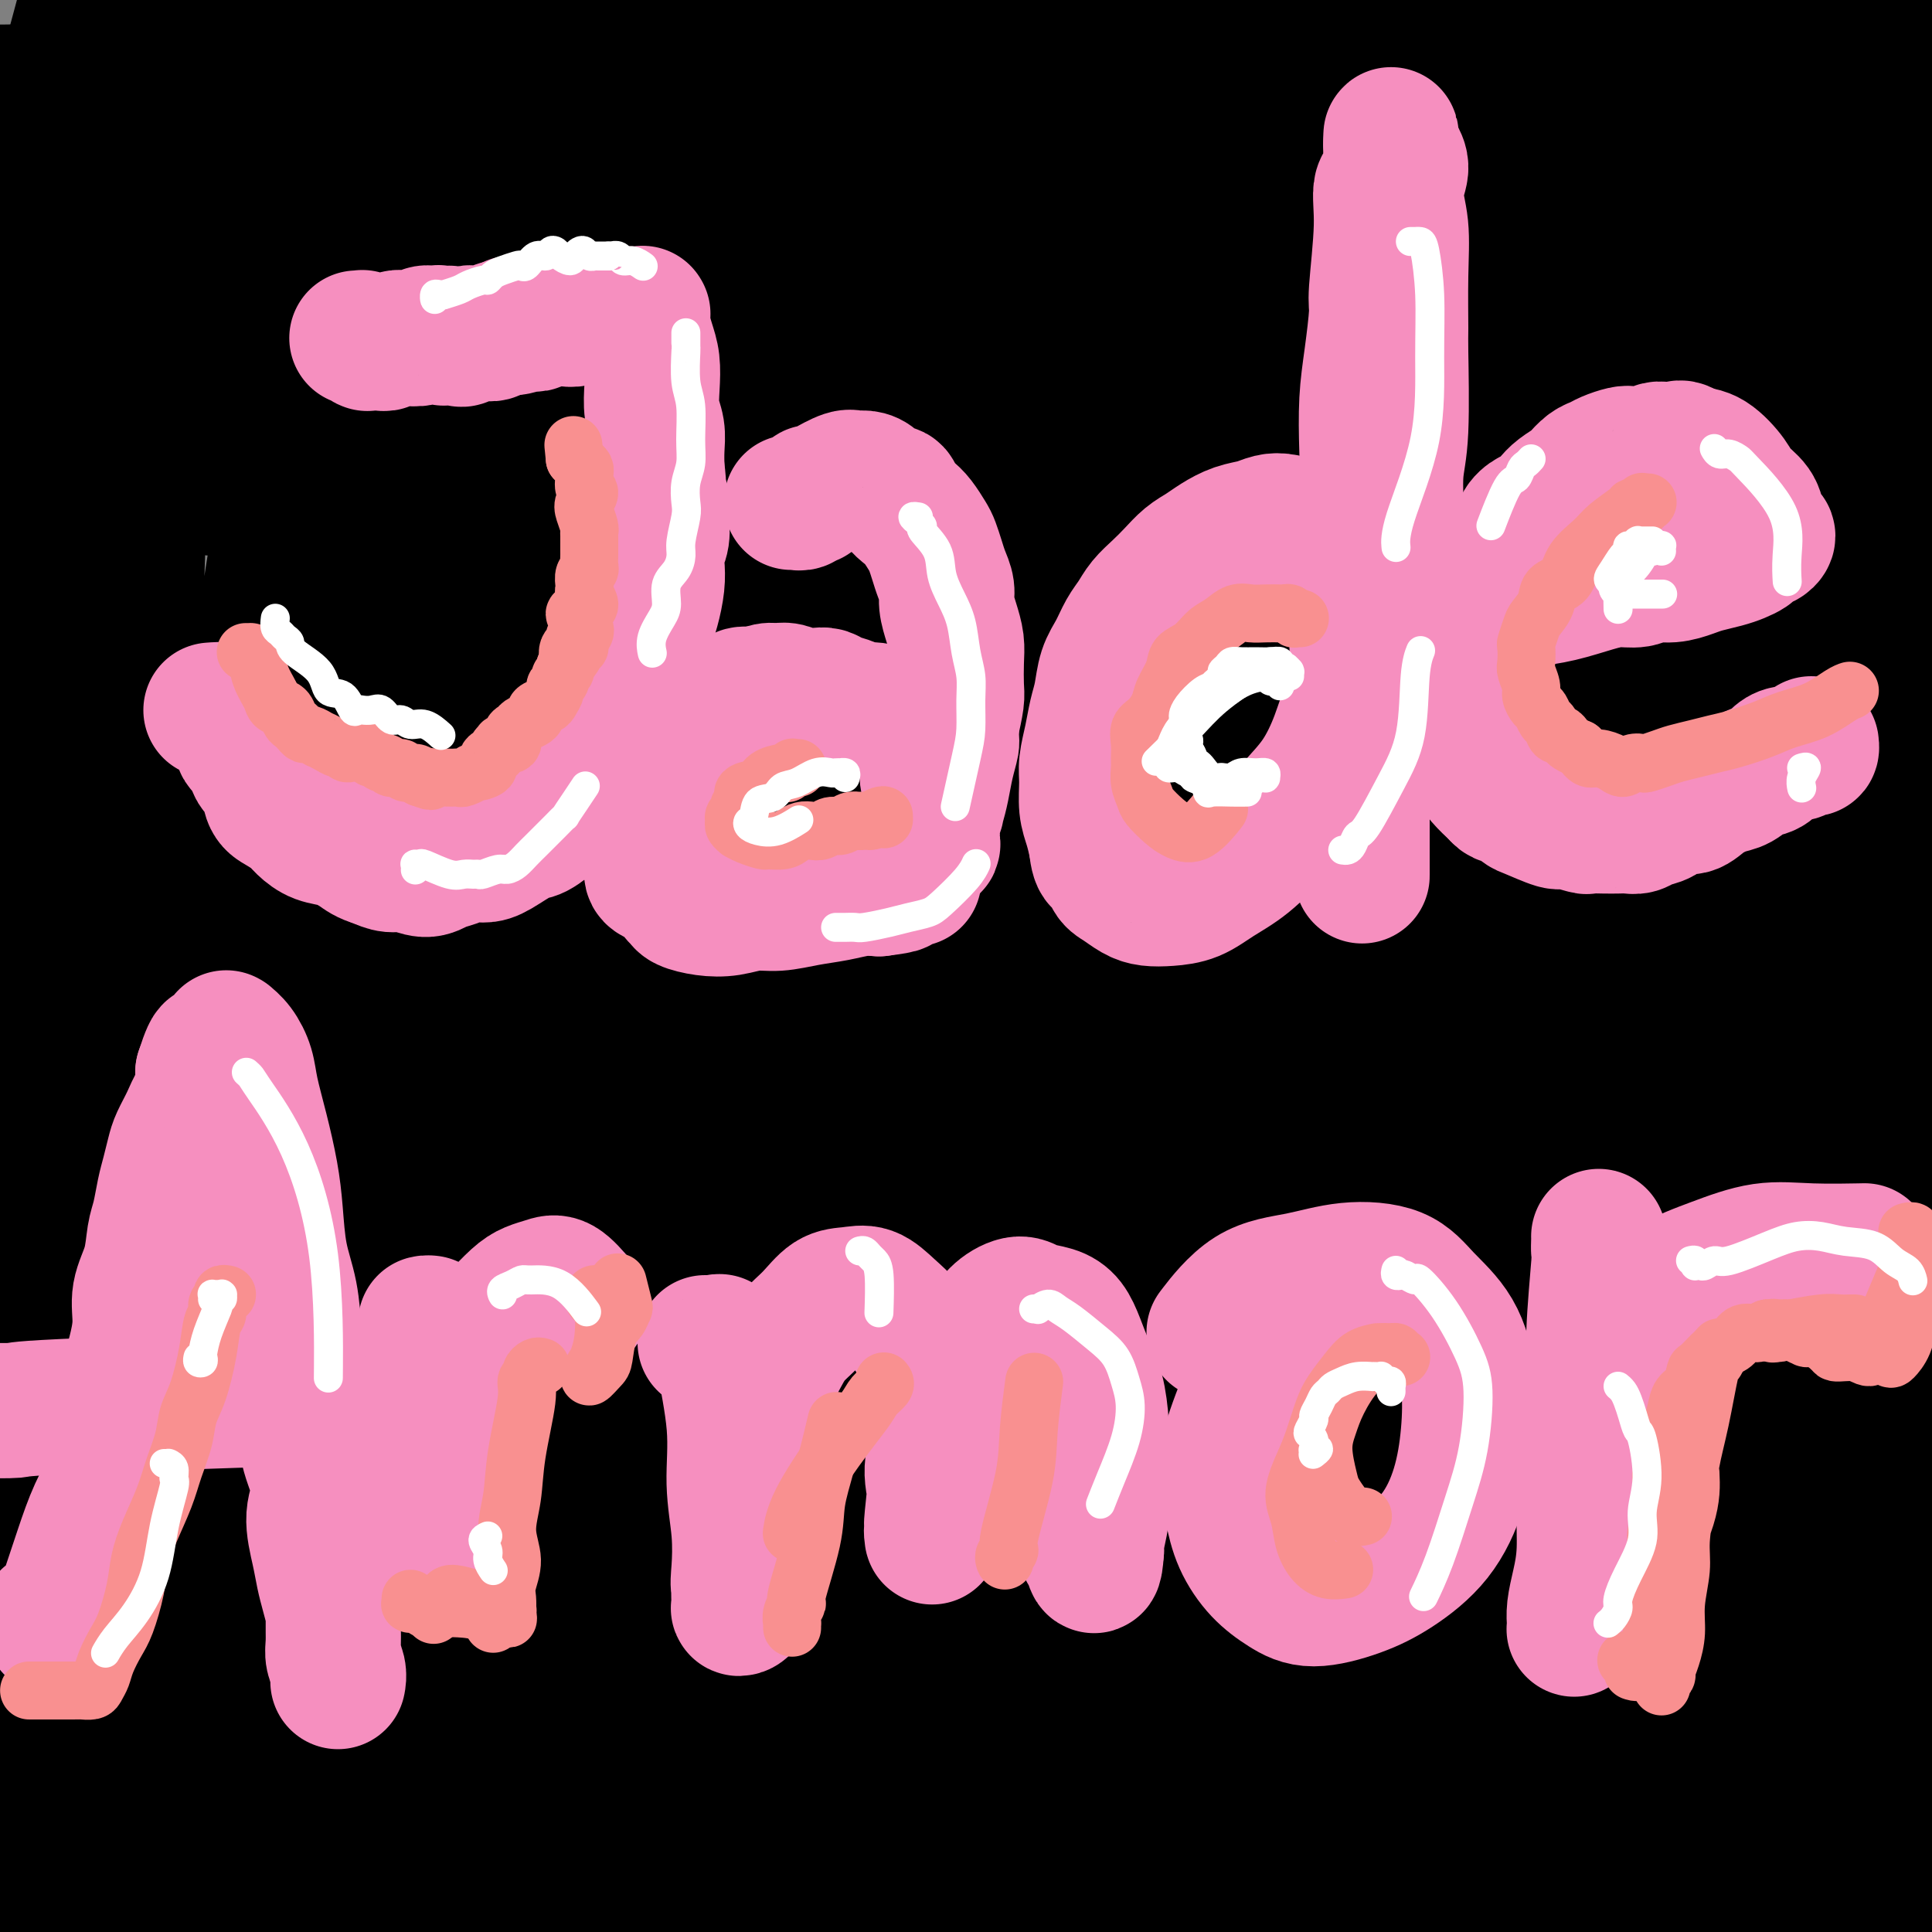
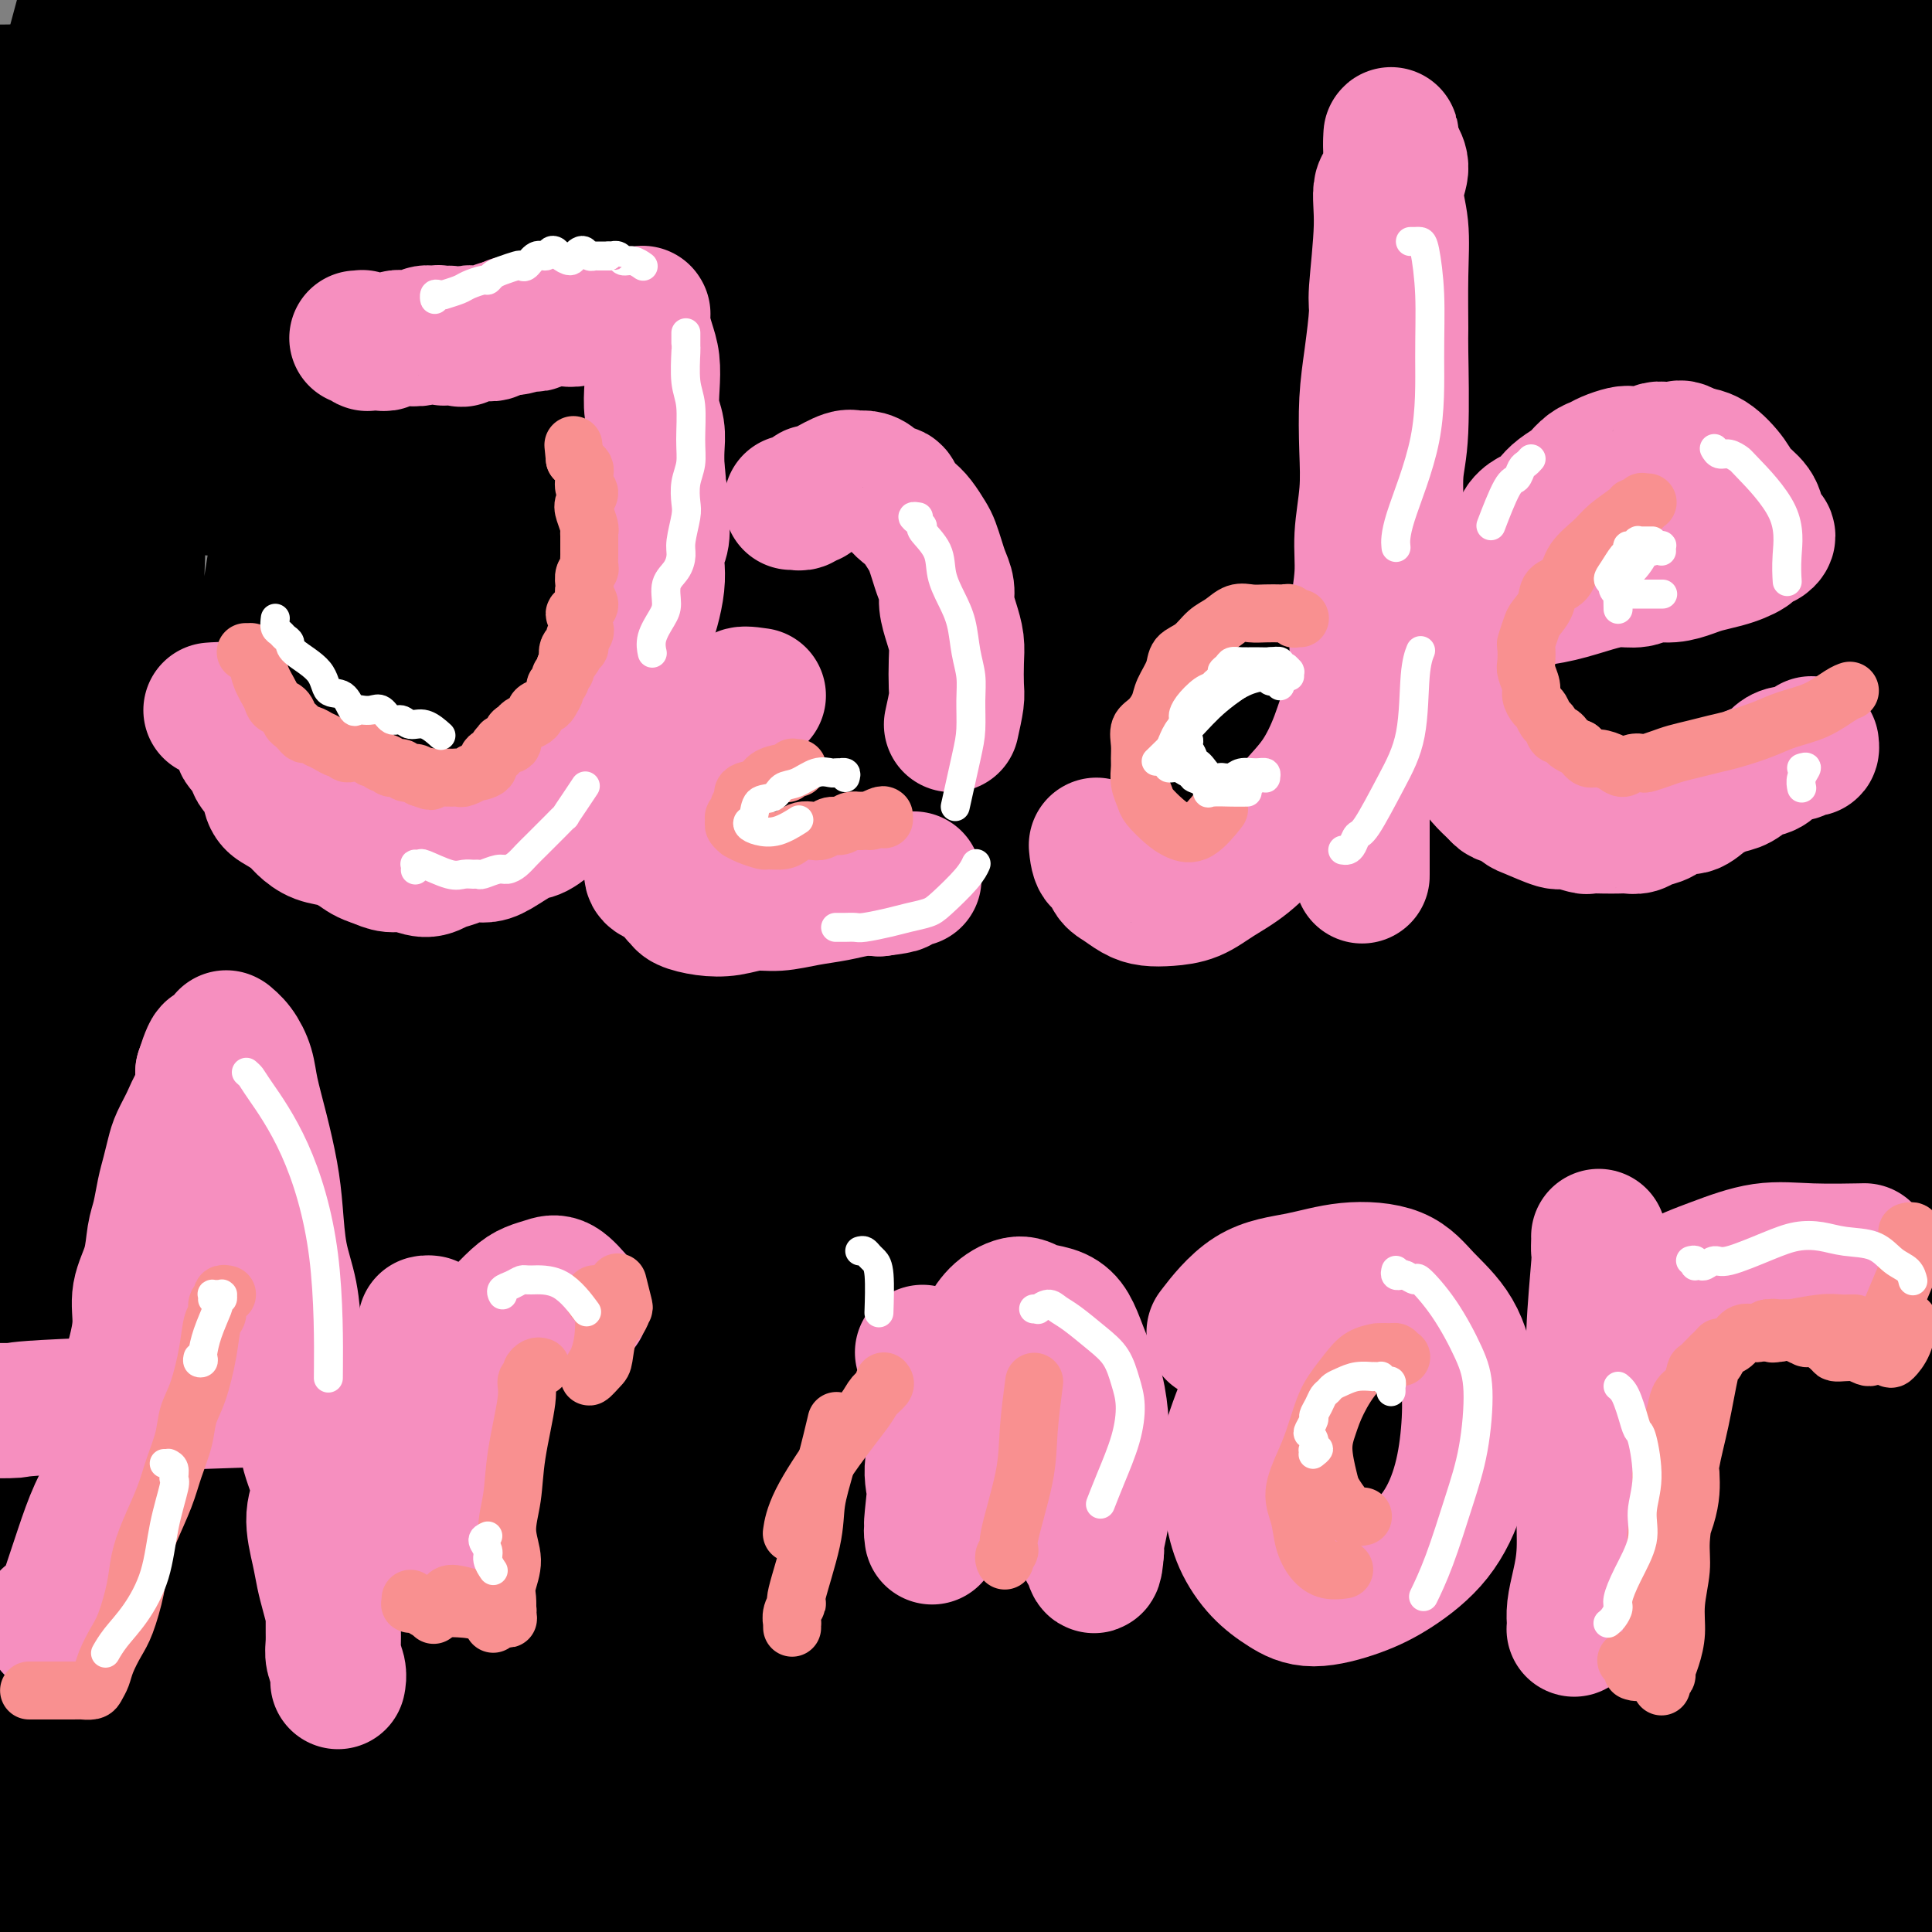
<svg xmlns="http://www.w3.org/2000/svg" viewBox="0 0 400 400" version="1.1">
  <rect x="0" y="0" width="400" height="400" fill="#808080" stroke="none" />
  <g fill="none" stroke="#000000" stroke-width="28" stroke-linecap="round" stroke-linejoin="round">
    <path d="M53,134c-0.119,0.550 -0.239,1.100 8,1c8.239,-0.100 24.835,-0.850 32,-1c7.165,-0.150 4.898,0.301 30,-1c25.102,-1.301 77.572,-4.355 100,-6c22.428,-1.645 14.813,-1.880 29,-2c14.187,-0.120 50.175,-0.125 71,0c20.825,0.125 26.489,0.380 33,1c6.511,0.620 13.871,1.604 18,2c4.129,0.396 5.026,0.202 5,0c-0.026,-0.202 -0.975,-0.413 -7,-1c-6.025,-0.587 -17.127,-1.552 -35,-4c-17.873,-2.448 -42.518,-6.380 -68,-10c-25.482,-3.620 -51.802,-6.930 -77,-9c-25.198,-2.070 -49.273,-2.901 -71,-4c-21.727,-1.099 -41.105,-2.466 -56,-3c-14.895,-0.534 -25.307,-0.234 -32,0c-6.693,0.234 -9.667,0.403 -8,0c1.667,-0.403 7.975,-1.379 19,-2c11.025,-0.621 26.767,-0.888 46,-2c19.233,-1.112 41.957,-3.071 65,-5c23.043,-1.929 46.405,-3.829 71,-3c24.595,0.829 50.422,4.386 73,7c22.578,2.614 41.906,4.284 57,7c15.094,2.716 25.954,6.480 32,9c6.046,2.520 7.280,3.798 2,5c-5.280,1.202 -17.072,2.328 -35,2c-17.928,-0.328 -41.991,-2.108 -69,-4c-27.009,-1.892 -56.964,-3.894 -87,-5c-30.036,-1.106 -60.153,-1.316 -86,-2c-25.847,-0.684 -47.423,-1.842 -69,-3" />
    <path d="M44,101c-56.075,-2.384 -40.763,-1.346 -39,-1c1.763,0.346 -10.023,-0.002 -10,-1c0.023,-0.998 11.854,-2.647 26,-5c14.146,-2.353 30.607,-5.408 53,-8c22.393,-2.592 50.717,-4.719 78,-6c27.283,-1.281 53.524,-1.715 78,-1c24.476,0.715 47.186,2.579 67,6c19.814,3.421 36.731,8.398 48,12c11.269,3.602 16.888,5.829 17,8c0.112,2.171 -5.284,4.287 -16,5c-10.716,0.713 -26.751,0.023 -47,-1c-20.249,-1.023 -44.714,-2.378 -70,-4c-25.286,-1.622 -51.395,-3.509 -76,-5c-24.605,-1.491 -47.705,-2.585 -67,-5c-19.295,-2.415 -34.785,-6.149 -47,-9c-12.215,-2.851 -21.156,-4.817 -21,-7c0.156,-2.183 9.409,-4.584 22,-7c12.591,-2.416 28.520,-4.848 47,-7c18.480,-2.152 39.513,-4.025 63,-6c23.487,-1.975 49.429,-4.052 75,-4c25.571,0.052 50.770,2.232 74,5c23.230,2.768 44.489,6.125 61,10c16.511,3.875 28.272,8.267 36,12c7.728,3.733 11.423,6.808 9,9c-2.423,2.192 -10.963,3.501 -25,4c-14.037,0.499 -33.573,0.186 -56,-2c-22.427,-2.186 -47.747,-6.246 -73,-9c-25.253,-2.754 -50.439,-4.202 -77,-6c-26.561,-1.798 -54.497,-3.946 -70,-5c-15.503,-1.054 -18.572,-1.016 -29,-2c-10.428,-0.984 -28.214,-2.992 -46,-5" />
    <path d="M29,66c-48.144,-4.151 -21.003,-1.029 1,-2c22.003,-0.971 38.869,-6.034 43,-8c4.131,-1.966 -4.471,-0.834 25,-2c29.471,-1.166 97.017,-4.630 127,-6c29.983,-1.370 22.405,-0.645 33,1c10.595,1.645 39.363,4.209 59,7c19.637,2.791 30.143,5.810 38,8c7.857,2.190 13.064,3.550 14,5c0.936,1.450 -2.399,2.991 -13,3c-10.601,0.009 -28.470,-1.512 -50,-3c-21.530,-1.488 -46.722,-2.942 -72,-5c-25.278,-2.058 -50.640,-4.718 -77,-7c-26.360,-2.282 -53.716,-4.184 -77,-6c-23.284,-1.816 -42.497,-3.545 -56,-5c-13.503,-1.455 -21.297,-2.635 -27,-3c-5.703,-0.365 -9.315,0.084 -6,-1c3.315,-1.084 13.556,-3.702 28,-7c14.444,-3.298 33.092,-7.278 57,-10c23.908,-2.722 53.078,-4.188 81,-5c27.922,-0.812 54.598,-0.971 81,0c26.402,0.971 52.530,3.073 75,6c22.470,2.927 41.282,6.680 56,10c14.718,3.320 25.341,6.206 28,8c2.659,1.794 -2.647,2.496 -3,3c-0.353,0.504 4.247,0.810 -14,0c-18.247,-0.810 -59.342,-2.734 -91,-5c-31.658,-2.266 -53.881,-4.872 -80,-7c-26.119,-2.128 -56.135,-3.776 -82,-5c-25.865,-1.224 -47.579,-2.022 -68,-3c-20.421,-0.978 -39.549,-2.137 -50,-3c-10.451,-0.863 -12.226,-1.432 -14,-2" />
    <path d="M-5,22c-58.938,-4.278 -13.782,-2.472 11,-3c24.782,-0.528 29.189,-3.389 44,-6c14.811,-2.611 40.027,-4.973 67,-6c26.973,-1.027 55.704,-0.720 82,0c26.296,0.720 50.158,1.853 72,4c21.842,2.147 41.666,5.306 57,9c15.334,3.694 26.179,7.922 33,11c6.821,3.078 9.619,5.008 6,6c-3.619,0.992 -13.656,1.048 -28,1c-14.344,-0.048 -32.996,-0.198 -53,-1c-20.004,-0.802 -41.359,-2.254 -64,-4c-22.641,-1.746 -46.569,-3.785 -69,-6c-22.431,-2.215 -43.365,-4.607 -60,-7c-16.635,-2.393 -28.970,-4.787 -37,-6c-8.030,-1.213 -11.754,-1.246 -10,-3c1.754,-1.754 8.986,-5.229 20,-8c11.014,-2.771 25.811,-4.838 43,-7c17.189,-2.162 36.772,-4.421 58,-6c21.228,-1.579 44.102,-2.480 67,-2c22.898,0.480 45.822,2.340 68,5c22.178,2.660 43.611,6.119 55,8c11.389,1.881 12.735,2.186 21,4c8.265,1.814 23.451,5.139 26,7c2.549,1.861 -7.538,2.258 -20,2c-12.462,-0.258 -27.298,-1.172 -45,-2c-17.702,-0.828 -38.271,-1.569 -59,-2c-20.729,-0.431 -41.618,-0.552 -60,-1c-18.382,-0.448 -34.257,-1.223 -46,-2c-11.743,-0.777 -19.354,-1.555 -23,-2c-3.646,-0.445 -3.327,-0.556 -2,-1c1.327,-0.444 3.664,-1.222 6,-2" />
    <path d="M155,2c9.582,-1.570 31.537,-3.995 50,-5c18.463,-1.005 33.435,-0.589 50,0c16.565,0.589 34.725,1.351 51,3c16.275,1.649 30.667,4.185 43,7c12.333,2.815 22.607,5.907 29,8c6.393,2.093 8.906,3.185 9,5c0.094,1.815 -2.231,4.354 -11,5c-8.769,0.646 -23.981,-0.599 -31,-1c-7.019,-0.401 -5.846,0.043 -20,-1c-14.154,-1.043 -43.634,-3.573 -60,-5c-16.366,-1.427 -19.617,-1.751 -23,-2c-3.383,-0.249 -6.899,-0.422 -7,-1c-0.101,-0.578 3.211,-1.560 9,-3c5.789,-1.440 14.055,-3.337 26,-4c11.945,-0.663 27.569,-0.091 35,0c7.431,0.091 6.668,-0.299 19,1c12.332,1.299 37.760,4.288 53,7c15.240,2.712 20.293,5.146 25,8c4.707,2.854 9.069,6.127 10,9c0.931,2.873 -1.569,5.346 -7,8c-5.431,2.654 -13.792,5.490 -24,8c-10.208,2.510 -22.262,4.696 -34,6c-11.738,1.304 -23.160,1.728 -32,2c-8.840,0.272 -15.096,0.393 -19,0c-3.904,-0.393 -5.455,-1.302 -6,-2c-0.545,-0.698 -0.085,-1.187 2,-2c2.085,-0.813 5.796,-1.950 12,-3c6.204,-1.050 14.901,-2.014 25,-3c10.099,-0.986 21.600,-1.996 31,-1c9.400,0.996 16.700,3.998 24,7" />
    <path d="M384,53c6.726,3.227 11.543,7.793 15,12c3.457,4.207 5.556,8.055 6,13c0.444,4.945 -0.767,10.987 -3,16c-2.233,5.013 -5.487,8.999 -9,12c-3.513,3.001 -7.284,5.019 -10,6c-2.716,0.981 -4.376,0.925 -6,0c-1.624,-0.925 -3.212,-2.718 -4,-5c-0.788,-2.282 -0.776,-5.052 0,-8c0.776,-2.948 2.317,-6.074 4,-9c1.683,-2.926 3.507,-5.653 5,-7c1.493,-1.347 2.654,-1.313 4,-1c1.346,0.313 2.876,0.904 4,3c1.124,2.096 1.843,5.696 3,11c1.157,5.304 2.753,12.311 4,19c1.247,6.689 2.146,13.059 3,17c0.854,3.941 1.665,5.454 2,6c0.335,0.546 0.195,0.127 0,-3c-0.195,-3.127 -0.446,-8.962 -1,-16c-0.554,-7.038 -1.411,-15.280 -2,-22c-0.589,-6.720 -0.911,-11.919 -1,-15c-0.089,-3.081 0.057,-4.044 0,-5c-0.057,-0.956 -0.315,-1.906 0,1c0.315,2.906 1.202,9.668 2,11c0.798,1.332 1.506,-2.767 1,11c-0.506,13.767 -2.228,45.401 -2,58c0.228,12.599 2.404,6.165 -1,27c-3.404,20.835 -12.387,68.939 -18,94c-5.613,25.061 -7.855,27.078 -10,31c-2.145,3.922 -4.193,9.748 -6,13c-1.807,3.252 -3.373,3.929 -5,-1c-1.627,-4.929 -3.313,-15.465 -5,-26" />
    <path d="M354,296c-1.289,-13.204 -2.013,-33.216 -2,-56c0.013,-22.784 0.761,-48.342 2,-69c1.239,-20.658 2.968,-36.418 4,-46c1.032,-9.582 1.367,-12.987 2,-15c0.633,-2.013 1.563,-2.634 2,-3c0.437,-0.366 0.380,-0.476 1,3c0.620,3.476 1.918,10.539 3,20c1.082,9.461 1.948,21.319 4,45c2.052,23.681 5.291,59.186 7,81c1.709,21.814 1.887,29.937 2,35c0.113,5.063 0.159,7.067 0,10c-0.159,2.933 -0.525,6.795 -1,7c-0.475,0.205 -1.059,-3.247 -2,-16c-0.941,-12.753 -2.239,-34.806 -3,-48c-0.761,-13.194 -0.985,-17.527 -1,-37c-0.015,-19.473 0.181,-54.086 1,-70c0.819,-15.914 2.263,-13.129 3,-13c0.737,0.129 0.768,-2.397 1,0c0.232,2.397 0.665,9.716 1,24c0.335,14.284 0.574,35.531 1,58c0.426,22.469 1.041,46.158 2,67c0.959,20.842 2.263,38.836 3,55c0.737,16.164 0.909,30.497 1,39c0.091,8.503 0.101,11.176 0,13c-0.101,1.824 -0.315,2.798 -1,-1c-0.685,-3.798 -1.842,-12.369 -3,-28c-1.158,-15.631 -2.319,-38.324 -2,-62c0.319,-23.676 2.116,-48.336 4,-69c1.884,-20.664 3.853,-37.333 6,-50c2.147,-12.667 4.470,-21.334 6,-26c1.530,-4.666 2.265,-5.333 3,-6" />
    <path d="M398,138c1.155,-3.891 -0.458,2.383 -2,17c-1.542,14.617 -3.012,37.578 -4,62c-0.988,24.422 -1.495,50.305 -2,72c-0.505,21.695 -1.009,39.201 -2,54c-0.991,14.799 -2.470,26.891 -4,35c-1.530,8.109 -3.111,12.236 -4,15c-0.889,2.764 -1.086,4.167 -2,1c-0.914,-3.167 -2.545,-10.903 -4,-24c-1.455,-13.097 -2.735,-31.556 -3,-52c-0.265,-20.444 0.484,-42.874 1,-62c0.516,-19.126 0.801,-34.947 2,-45c1.199,-10.053 3.314,-14.339 4,-17c0.686,-2.661 -0.057,-3.698 0,2c0.057,5.698 0.914,18.129 2,37c1.086,18.871 2.402,44.180 4,66c1.598,21.820 3.480,40.150 5,56c1.520,15.850 2.678,29.218 4,39c1.322,9.782 2.807,15.977 3,19c0.193,3.023 -0.905,2.874 -1,4c-0.095,1.126 0.812,3.527 0,-10c-0.812,-13.527 -3.345,-42.981 -5,-68c-1.655,-25.019 -2.434,-45.601 -1,-65c1.434,-19.399 5.081,-37.613 8,-51c2.919,-13.387 5.112,-21.948 7,-27c1.888,-5.052 3.472,-6.596 5,-5c1.528,1.596 3.000,6.333 4,20c1.000,13.667 1.528,36.264 2,60c0.472,23.736 0.890,48.610 1,61c0.110,12.390 -0.086,12.297 -2,25c-1.914,12.703 -5.547,38.201 -9,50c-3.453,11.799 -6.727,9.900 -10,8" />
    <path d="M395,415c-3.512,-1.732 -7.294,-10.063 -12,-25c-4.706,-14.937 -10.338,-36.479 -15,-61c-4.662,-24.521 -8.356,-52.020 -10,-77c-1.644,-24.980 -1.239,-47.440 0,-65c1.239,-17.560 3.313,-30.221 5,-38c1.687,-7.779 2.987,-10.676 4,-12c1.013,-1.324 1.738,-1.075 2,6c0.262,7.075 0.060,20.977 1,45c0.940,24.023 3.023,58.167 5,86c1.977,27.833 3.847,49.355 5,67c1.153,17.645 1.587,31.412 1,41c-0.587,9.588 -2.195,14.998 -3,19c-0.805,4.002 -0.806,6.595 -3,-1c-2.194,-7.595 -6.581,-25.378 -9,-33c-2.419,-7.622 -2.870,-5.082 -6,-30c-3.130,-24.918 -8.939,-77.292 -11,-111c-2.061,-33.708 -0.373,-48.749 1,-62c1.373,-13.251 2.430,-24.710 3,-32c0.570,-7.290 0.652,-10.409 1,-8c0.348,2.409 0.961,10.348 1,11c0.039,0.652 -0.495,-5.983 0,21c0.495,26.983 2.019,87.583 3,115c0.981,27.417 1.419,21.649 2,38c0.581,16.351 1.304,54.820 1,75c-0.304,20.180 -1.634,22.072 -3,25c-1.366,2.928 -2.767,6.892 -5,4c-2.233,-2.892 -5.297,-12.640 -9,-28c-3.703,-15.360 -8.044,-36.334 -12,-64c-3.956,-27.666 -7.527,-62.026 -9,-81c-1.473,-18.974 -0.850,-22.564 0,-38c0.850,-15.436 1.925,-42.718 3,-70" />
    <path d="M326,132c1.124,-19.810 2.435,-15.333 3,-15c0.565,0.333 0.383,-3.476 0,-1c-0.383,2.476 -0.966,11.239 -2,30c-1.034,18.761 -2.518,47.520 -2,78c0.518,30.480 3.039,62.681 5,89c1.961,26.319 3.363,46.757 4,64c0.637,17.243 0.509,31.290 0,41c-0.509,9.710 -1.400,15.085 -2,18c-0.600,2.915 -0.907,3.372 -2,-2c-1.093,-5.372 -2.970,-16.574 -6,-34c-3.030,-17.426 -7.214,-41.075 -10,-67c-2.786,-25.925 -4.173,-54.125 -4,-80c0.173,-25.875 1.908,-49.424 4,-68c2.092,-18.576 4.541,-32.177 7,-42c2.459,-9.823 4.926,-15.866 6,-19c1.074,-3.134 0.753,-3.357 1,0c0.247,3.357 1.062,10.294 1,26c-0.062,15.706 -1.000,40.181 0,68c1.000,27.819 3.940,58.984 6,84c2.060,25.016 3.241,43.884 4,60c0.759,16.116 1.096,29.480 1,39c-0.096,9.520 -0.627,15.195 -1,19c-0.373,3.805 -0.589,5.741 -2,1c-1.411,-4.741 -4.017,-16.157 -8,-35c-3.983,-18.843 -9.344,-45.111 -13,-73c-3.656,-27.889 -5.607,-57.399 -7,-84c-1.393,-26.601 -2.227,-50.294 -2,-70c0.227,-19.706 1.514,-35.426 2,-46c0.486,-10.574 0.169,-16.001 0,-20c-0.169,-3.999 -0.191,-6.571 -1,-2c-0.809,4.571 -2.404,16.286 -4,28" />
    <path d="M304,119c-1.804,15.783 -3.814,42.241 -4,70c-0.186,27.759 1.453,56.817 2,81c0.547,24.183 0.001,43.489 0,60c-0.001,16.511 0.541,30.226 0,40c-0.541,9.774 -2.166,15.606 -3,20c-0.834,4.394 -0.875,7.350 -2,5c-1.125,-2.350 -3.332,-10.005 -6,-25c-2.668,-14.995 -5.798,-37.330 -8,-62c-2.202,-24.670 -3.476,-51.676 -4,-76c-0.524,-24.324 -0.298,-45.966 0,-63c0.298,-17.034 0.668,-29.459 1,-37c0.332,-7.541 0.625,-10.199 1,-12c0.375,-1.801 0.832,-2.745 0,1c-0.832,3.745 -2.954,12.181 -4,30c-1.046,17.819 -1.015,45.023 0,72c1.015,26.977 3.015,53.728 5,77c1.985,23.272 3.955,43.065 5,60c1.045,16.935 1.164,31.011 1,41c-0.164,9.989 -0.613,15.892 -1,19c-0.387,3.108 -0.714,3.420 -2,-2c-1.286,-5.420 -3.532,-16.574 -6,-34c-2.468,-17.426 -5.159,-41.125 -7,-67c-1.841,-25.875 -2.834,-53.926 -3,-80c-0.166,-26.074 0.493,-50.171 2,-70c1.507,-19.829 3.860,-35.390 6,-47c2.140,-11.610 4.067,-19.269 5,-23c0.933,-3.731 0.872,-3.533 0,0c-0.872,3.533 -2.553,10.401 -4,25c-1.447,14.599 -2.659,36.931 -3,63c-0.341,26.069 0.188,55.877 1,82c0.812,26.123 1.906,48.562 3,71" />
    <path d="M279,338c0.854,32.870 0.991,38.545 0,47c-0.991,8.455 -3.108,19.690 -4,26c-0.892,6.310 -0.559,7.696 -2,5c-1.441,-2.696 -4.655,-9.473 -8,-24c-3.345,-14.527 -6.820,-36.804 -10,-63c-3.180,-26.196 -6.065,-56.310 -7,-84c-0.935,-27.690 0.080,-52.956 1,-74c0.920,-21.044 1.745,-37.867 3,-50c1.255,-12.133 2.941,-19.577 3,-22c0.059,-2.423 -1.508,0.173 -2,-3c-0.492,-3.173 0.091,-12.116 -1,5c-1.091,17.116 -3.855,60.290 -5,81c-1.145,20.710 -0.671,18.956 1,44c1.671,25.044 4.540,76.887 6,107c1.460,30.113 1.513,38.496 1,47c-0.513,8.504 -1.591,17.128 -2,22c-0.409,4.872 -0.147,5.990 -1,3c-0.853,-2.990 -2.820,-10.090 -5,-24c-2.180,-13.910 -4.573,-34.631 -7,-58c-2.427,-23.369 -4.886,-49.385 -6,-76c-1.114,-26.615 -0.881,-53.829 -1,-68c-0.119,-14.171 -0.590,-15.301 0,-27c0.590,-11.699 2.242,-33.969 3,-44c0.758,-10.031 0.621,-7.822 0,-6c-0.621,1.822 -1.725,3.257 -3,10c-1.275,6.743 -2.719,18.793 -3,42c-0.281,23.207 0.602,57.572 1,75c0.398,17.428 0.313,17.919 2,40c1.687,22.081 5.147,65.753 6,90c0.853,24.247 -0.899,29.071 -2,34c-1.101,4.929 -1.550,9.965 -2,15" />
    <path d="M235,408c-0.813,8.575 -0.844,5.512 -3,-6c-2.156,-11.512 -6.437,-31.474 -9,-40c-2.563,-8.526 -3.407,-5.616 -6,-35c-2.593,-29.384 -6.933,-91.063 -8,-128c-1.067,-36.937 1.140,-49.133 3,-63c1.860,-13.867 3.373,-29.406 5,-39c1.627,-9.594 3.367,-13.244 4,-15c0.633,-1.756 0.160,-1.619 -1,4c-1.160,5.619 -3.006,16.720 -5,37c-1.994,20.280 -4.134,49.738 -4,80c0.134,30.262 2.544,61.326 4,87c1.456,25.674 1.958,45.956 2,58c0.042,12.044 -0.377,15.850 -1,24c-0.623,8.150 -1.452,20.645 -3,27c-1.548,6.355 -3.816,6.571 -6,0c-2.184,-6.571 -4.283,-19.927 -7,-41c-2.717,-21.073 -6.052,-49.861 -8,-76c-1.948,-26.139 -2.510,-49.630 0,-86c2.510,-36.370 8.093,-85.620 11,-108c2.907,-22.380 3.139,-17.891 3,-15c-0.139,2.891 -0.647,4.183 -2,13c-1.353,8.817 -3.549,25.158 -5,47c-1.451,21.842 -2.155,49.184 -2,77c0.155,27.816 1.170,56.106 2,80c0.830,23.894 1.476,43.393 1,60c-0.476,16.607 -2.072,30.323 -4,39c-1.928,8.677 -4.187,12.316 -5,16c-0.813,3.684 -0.180,7.415 -2,2c-1.820,-5.415 -6.091,-19.976 -10,-40c-3.909,-20.024 -7.454,-45.512 -11,-71" />
    <path d="M168,296c-4.511,-32.245 -5.288,-57.359 -5,-81c0.288,-23.641 1.643,-45.809 3,-64c1.357,-18.191 2.717,-32.403 4,-42c1.283,-9.597 2.488,-14.577 3,-17c0.512,-2.423 0.332,-2.290 -1,4c-1.332,6.290 -3.817,18.736 -6,36c-2.183,17.264 -4.066,39.345 -4,67c0.066,27.655 2.081,60.883 4,90c1.919,29.117 3.742,54.123 5,75c1.258,20.877 1.952,37.624 2,50c0.048,12.376 -0.550,20.379 -1,25c-0.450,4.621 -0.752,5.860 -2,2c-1.248,-3.860 -3.441,-12.818 -7,-29c-3.559,-16.182 -8.485,-39.586 -12,-67c-3.515,-27.414 -5.619,-58.837 -7,-88c-1.381,-29.163 -2.039,-56.067 -1,-79c1.039,-22.933 3.774,-41.896 6,-56c2.226,-14.104 3.941,-23.351 5,-29c1.059,-5.649 1.462,-7.700 1,-6c-0.462,1.700 -1.788,7.153 -3,18c-1.212,10.847 -2.311,27.089 -3,48c-0.689,20.911 -0.969,46.490 0,73c0.969,26.510 3.186,53.951 4,80c0.814,26.049 0.226,50.707 0,63c-0.226,12.293 -0.091,12.222 -1,21c-0.909,8.778 -2.862,26.404 -4,33c-1.138,6.596 -1.463,2.163 -4,-6c-2.537,-8.163 -7.288,-20.054 -12,-40c-4.712,-19.946 -9.384,-47.947 -12,-78c-2.616,-30.053 -3.176,-62.158 -3,-89c0.176,-26.842 1.088,-48.421 2,-70" />
    <path d="M119,140c1.530,-32.857 5.854,-35.500 8,-40c2.146,-4.500 2.114,-10.856 2,-13c-0.114,-2.144 -0.311,-0.075 -1,8c-0.689,8.075 -1.871,22.155 -3,45c-1.129,22.845 -2.206,54.456 -2,85c0.206,30.544 1.693,60.021 3,84c1.307,23.979 2.434,42.461 2,58c-0.434,15.539 -2.428,28.134 -3,35c-0.572,6.866 0.278,8.002 -1,10c-1.278,1.998 -4.686,4.856 -8,-2c-3.314,-6.856 -6.536,-23.426 -10,-45c-3.464,-21.574 -7.170,-48.151 -9,-77c-1.830,-28.849 -1.784,-59.971 -1,-86c0.784,-26.029 2.305,-46.964 4,-63c1.695,-16.036 3.564,-27.174 5,-35c1.436,-7.826 2.441,-12.339 3,-14c0.559,-1.661 0.673,-0.468 0,5c-0.673,5.468 -2.133,15.212 -3,38c-0.867,22.788 -1.142,58.619 -1,77c0.142,18.381 0.699,19.310 2,44c1.301,24.690 3.345,73.141 4,100c0.655,26.859 -0.078,32.126 -1,38c-0.922,5.874 -2.035,12.354 -3,15c-0.965,2.646 -1.784,1.457 -4,-5c-2.216,-6.457 -5.828,-18.182 -9,-37c-3.172,-18.818 -5.904,-44.728 -8,-72c-2.096,-27.272 -3.556,-55.907 -4,-81c-0.444,-25.093 0.128,-46.643 1,-63c0.872,-16.357 2.042,-27.519 3,-35c0.958,-7.481 1.702,-11.280 2,-12c0.298,-0.720 0.149,1.640 0,4" />
    <path d="M87,106c-1.079,3.936 -3.776,11.776 -5,33c-1.224,21.224 -0.974,55.834 -1,73c-0.026,17.166 -0.329,16.889 0,40c0.329,23.111 1.289,69.609 1,96c-0.289,26.391 -1.826,32.673 -3,40c-1.174,7.327 -1.986,15.698 -3,20c-1.014,4.302 -2.230,4.533 -4,0c-1.770,-4.533 -4.095,-13.831 -7,-30c-2.905,-16.169 -6.389,-39.209 -9,-65c-2.611,-25.791 -4.350,-54.334 -5,-81c-0.650,-26.666 -0.211,-51.456 1,-71c1.211,-19.544 3.196,-33.843 5,-45c1.804,-11.157 3.429,-19.171 4,-22c0.571,-2.829 0.090,-0.471 0,-2c-0.090,-1.529 0.212,-6.944 -1,3c-1.212,9.944 -3.937,35.246 -5,60c-1.063,24.754 -0.463,48.961 1,74c1.463,25.039 3.789,50.909 4,73c0.211,22.091 -1.692,40.403 -3,55c-1.308,14.597 -2.019,25.479 -3,33c-0.981,7.521 -2.232,11.682 -3,13c-0.768,1.318 -1.055,-0.207 -3,-6c-1.945,-5.793 -5.550,-15.853 -10,-35c-4.450,-19.147 -9.746,-47.381 -13,-72c-3.254,-24.619 -4.468,-45.623 -5,-71c-0.532,-25.377 -0.383,-55.126 1,-77c1.383,-21.874 4.000,-35.872 6,-46c2.000,-10.128 3.381,-16.385 4,-20c0.619,-3.615 0.474,-4.589 0,-1c-0.474,3.589 -1.278,11.740 -2,27c-0.722,15.260 -1.361,37.630 -2,60" />
    <path d="M27,162c-0.537,15.801 0.120,12.304 1,40c0.880,27.696 1.984,86.586 2,119c0.016,32.414 -1.056,38.352 -3,53c-1.944,14.648 -4.762,38.005 -7,48c-2.238,9.995 -3.897,6.628 -5,5c-1.103,-1.628 -1.650,-1.518 -3,-6c-1.350,-4.482 -3.502,-13.557 -6,-33c-2.498,-19.443 -5.343,-49.254 -7,-79c-1.657,-29.746 -2.125,-59.426 -2,-88c0.125,-28.574 0.845,-56.040 2,-77c1.155,-20.960 2.745,-35.413 4,-45c1.255,-9.587 2.175,-14.307 3,-17c0.825,-2.693 1.556,-3.360 2,-2c0.444,1.360 0.601,4.748 1,14c0.399,9.252 1.040,24.368 1,50c-0.040,25.632 -0.760,61.781 -1,95c-0.240,33.219 -0.001,63.509 0,90c0.001,26.491 -0.235,49.182 -1,64c-0.765,14.818 -2.058,21.764 -3,27c-0.942,5.236 -1.532,8.761 -2,10c-0.468,1.239 -0.815,0.190 -2,-4c-1.185,-4.190 -3.209,-11.522 -5,-30c-1.791,-18.478 -3.351,-48.103 -4,-79c-0.649,-30.897 -0.388,-63.067 0,-92c0.388,-28.933 0.902,-54.627 2,-76c1.098,-21.373 2.780,-38.423 4,-50c1.220,-11.577 1.976,-17.680 3,-21c1.024,-3.320 2.314,-3.855 3,-5c0.686,-1.145 0.767,-2.898 3,14c2.233,16.898 6.616,52.449 11,88" />
    <path d="M18,175c3.612,29.834 5.642,53.419 7,70c1.358,16.581 2.044,26.160 2,31c-0.044,4.840 -0.818,4.943 -1,5c-0.182,0.057 0.227,0.068 -1,-3c-1.227,-3.068 -4.089,-9.214 -7,-21c-2.911,-11.786 -5.869,-29.213 -8,-49c-2.131,-19.787 -3.433,-41.936 -4,-65c-0.567,-23.064 -0.398,-47.044 0,-63c0.398,-15.956 1.027,-23.888 2,-30c0.973,-6.112 2.291,-10.405 3,-13c0.709,-2.595 0.808,-3.493 1,-4c0.192,-0.507 0.477,-0.623 1,2c0.523,2.623 1.283,7.984 2,12c0.717,4.016 1.391,6.687 2,9c0.609,2.313 1.155,4.266 2,3c0.845,-1.266 1.990,-5.753 3,-11c1.010,-5.247 1.884,-11.255 4,-24c2.116,-12.745 5.475,-32.226 7,-41c1.525,-8.774 1.218,-6.842 2,-8c0.782,-1.158 2.655,-5.408 3,-7c0.345,-1.592 -0.837,-0.528 -2,2c-1.163,2.528 -2.308,6.518 -4,13c-1.692,6.482 -3.930,15.454 -6,22c-2.070,6.546 -3.971,10.667 -6,15c-2.029,4.333 -4.185,8.880 -6,12c-1.815,3.120 -3.290,4.814 -4,6c-0.710,1.186 -0.654,1.865 -1,2c-0.346,0.135 -1.093,-0.273 -1,-2c0.093,-1.727 1.025,-4.773 3,-12c1.975,-7.227 4.993,-18.636 7,-26c2.007,-7.364 3.004,-10.682 4,-14" />
    <path d="M22,-14c2.053,-9.299 1.185,-6.548 1,-4c-0.185,2.548 0.312,4.892 0,9c-0.312,4.108 -1.432,9.978 -3,16c-1.568,6.022 -3.582,12.195 -5,17c-1.418,4.805 -2.239,8.243 -3,11c-0.761,2.757 -1.462,4.835 -2,6c-0.538,1.165 -0.915,1.417 -1,1c-0.085,-0.417 0.121,-1.503 0,-3c-0.121,-1.497 -0.568,-3.404 0,-5c0.568,-1.596 2.151,-2.880 6,-1c3.849,1.880 9.963,6.923 17,17c7.037,10.077 14.998,25.187 24,42c9.002,16.813 19.044,35.327 28,49c8.956,13.673 16.824,22.504 24,29c7.176,6.496 13.658,10.658 20,11c6.342,0.342 12.542,-3.135 18,-9c5.458,-5.865 10.174,-14.119 14,-24c3.826,-9.881 6.763,-21.389 10,-32c3.237,-10.611 6.775,-20.323 9,-26c2.225,-5.677 3.136,-7.317 4,-7c0.864,0.317 1.679,2.591 2,12c0.321,9.409 0.146,25.955 0,44c-0.146,18.045 -0.264,37.591 -1,55c-0.736,17.409 -2.091,32.681 -3,44c-0.909,11.319 -1.373,18.687 -2,23c-0.627,4.313 -1.419,5.573 -2,4c-0.581,-1.573 -0.951,-5.980 -2,-16c-1.049,-10.020 -2.776,-25.655 -3,-42c-0.224,-16.345 1.055,-33.401 2,-49c0.945,-15.599 1.556,-29.743 2,-38c0.444,-8.257 0.722,-10.629 1,-13" />
    <path d="M177,107c0.914,-16.150 0.700,-6.524 1,4c0.300,10.524 1.115,21.946 2,38c0.885,16.054 1.840,36.741 3,55c1.160,18.259 2.525,34.090 3,47c0.475,12.910 0.061,22.900 0,29c-0.061,6.100 0.233,8.311 0,9c-0.233,0.689 -0.991,-0.142 -2,-6c-1.009,-5.858 -2.270,-16.742 -3,-32c-0.730,-15.258 -0.931,-34.889 -1,-53c-0.069,-18.111 -0.008,-34.700 1,-48c1.008,-13.300 2.961,-23.311 4,-30c1.039,-6.689 1.162,-10.058 2,-9c0.838,1.058 2.389,6.541 3,20c0.611,13.459 0.280,34.893 2,67c1.720,32.107 5.491,74.888 7,92c1.509,17.112 0.754,8.556 0,0" />
  </g>
  <g fill="none" stroke="#F68FBF" stroke-width="28" stroke-linecap="round" stroke-linejoin="round">
    <path d="M74,70c-0.009,-0.001 -0.017,-0.001 0,0c0.017,0.001 0.061,0.004 0,0c-0.061,-0.004 -0.227,-0.015 0,0c0.227,0.015 0.849,0.057 1,0c0.151,-0.057 -0.167,-0.211 0,0c0.167,0.211 0.818,0.788 1,1c0.182,0.212 -0.107,0.058 0,0c0.107,-0.058 0.609,-0.019 1,0c0.391,0.019 0.670,0.019 1,0c0.330,-0.019 0.712,-0.057 1,0c0.288,0.057 0.482,0.207 1,0c0.518,-0.207 1.361,-0.773 2,-1c0.639,-0.227 1.074,-0.115 2,0c0.926,0.115 2.342,0.232 3,0c0.658,-0.232 0.556,-0.813 1,-1c0.444,-0.187 1.432,0.020 2,0c0.568,-0.020 0.715,-0.267 1,0c0.285,0.267 0.706,1.049 1,1c0.294,-0.049 0.459,-0.927 1,-1c0.541,-0.073 1.457,0.660 2,1c0.543,0.340 0.713,0.288 1,0c0.287,-0.288 0.692,-0.813 1,-1c0.308,-0.187 0.519,-0.036 1,0c0.481,0.036 1.232,-0.042 2,0c0.768,0.042 1.553,0.204 2,0c0.447,-0.204 0.556,-0.772 1,-1c0.444,-0.228 1.222,-0.114 2,0" />
    <path d="M105,68c4.870,-0.532 1.547,-0.860 1,-1c-0.547,-0.140 1.684,-0.090 3,0c1.316,0.090 1.718,0.220 2,0c0.282,-0.220 0.446,-0.790 1,-1c0.554,-0.210 1.499,-0.060 2,0c0.501,0.060 0.557,0.030 1,0c0.443,-0.030 1.272,-0.061 2,0c0.728,0.061 1.353,0.212 2,0c0.647,-0.212 1.315,-0.789 2,-1c0.685,-0.211 1.388,-0.057 2,0c0.612,0.057 1.134,0.015 2,0c0.866,-0.015 2.075,-0.004 3,0c0.925,0.004 1.567,0.001 2,0c0.433,-0.001 0.656,-0.000 1,0c0.344,0.000 0.810,-0.000 1,0c0.190,0.000 0.103,0.000 0,0c-0.103,-0.000 -0.224,-0.001 0,0c0.224,0.001 0.791,0.005 1,0c0.209,-0.005 0.059,-0.017 0,0c-0.059,0.017 -0.026,0.065 0,0c0.026,-0.065 0.046,-0.241 0,0c-0.046,0.241 -0.157,0.900 0,2c0.157,1.100 0.582,2.643 1,4c0.418,1.357 0.830,2.529 1,4c0.170,1.471 0.098,3.239 0,5c-0.098,1.761 -0.222,3.513 0,5c0.222,1.487 0.791,2.708 1,4c0.209,1.292 0.060,2.655 0,4c-0.060,1.345 -0.030,2.673 0,4" />
    <path d="M136,97c0.712,5.421 -0.009,2.975 0,3c0.009,0.025 0.748,2.523 1,4c0.252,1.477 0.016,1.934 0,3c-0.016,1.066 0.189,2.743 0,4c-0.189,1.257 -0.773,2.096 -1,3c-0.227,0.904 -0.099,1.872 0,3c0.099,1.128 0.168,2.415 0,4c-0.168,1.585 -0.575,3.467 -1,5c-0.425,1.533 -0.869,2.717 -1,4c-0.131,1.283 0.053,2.663 0,4c-0.053,1.337 -0.341,2.629 -1,4c-0.659,1.371 -1.688,2.820 -2,4c-0.312,1.180 0.094,2.090 0,3c-0.094,0.910 -0.686,1.818 -1,3c-0.314,1.182 -0.349,2.637 -1,4c-0.651,1.363 -1.920,2.632 -3,4c-1.080,1.368 -1.973,2.833 -3,4c-1.027,1.167 -2.187,2.037 -3,3c-0.813,0.963 -1.278,2.020 -2,3c-0.722,0.980 -1.701,1.885 -3,3c-1.299,1.115 -2.917,2.442 -4,3c-1.083,0.558 -1.630,0.349 -3,1c-1.370,0.651 -3.564,2.163 -5,3c-1.436,0.837 -2.116,1.000 -3,1c-0.884,0.000 -1.973,-0.162 -3,0c-1.027,0.162 -1.993,0.647 -3,1c-1.007,0.353 -2.054,0.575 -3,1c-0.946,0.425 -1.790,1.052 -3,1c-1.210,-0.052 -2.787,-0.783 -4,-1c-1.213,-0.217 -2.061,0.081 -3,0c-0.939,-0.081 -1.970,-0.540 -3,-1" />
    <path d="M78,178c-2.264,-0.650 -2.923,-1.276 -4,-2c-1.077,-0.724 -2.571,-1.545 -4,-2c-1.429,-0.455 -2.793,-0.542 -4,-1c-1.207,-0.458 -2.259,-1.285 -3,-2c-0.741,-0.715 -1.172,-1.317 -2,-2c-0.828,-0.683 -2.052,-1.447 -3,-2c-0.948,-0.553 -1.621,-0.895 -2,-2c-0.379,-1.105 -0.463,-2.972 -1,-4c-0.537,-1.028 -1.525,-1.217 -2,-2c-0.475,-0.783 -0.435,-2.161 -1,-3c-0.565,-0.839 -1.735,-1.138 -2,-2c-0.265,-0.862 0.375,-2.286 0,-3c-0.375,-0.714 -1.765,-0.717 -2,-1c-0.235,-0.283 0.686,-0.846 1,-1c0.314,-0.154 0.021,0.102 0,0c-0.021,-0.102 0.232,-0.564 0,-1c-0.232,-0.436 -0.947,-0.848 -2,-1c-1.053,-0.152 -2.444,-0.043 -3,0c-0.556,0.043 -0.278,0.022 0,0" />
    <path d="M164,104c-0.120,-0.002 -0.240,-0.005 0,0c0.240,0.005 0.839,0.016 1,0c0.161,-0.016 -0.115,-0.061 0,0c0.115,0.061 0.622,0.227 1,0c0.378,-0.227 0.627,-0.847 1,-1c0.373,-0.153 0.870,0.162 1,0c0.130,-0.162 -0.107,-0.800 0,-1c0.107,-0.200 0.556,0.037 1,0c0.444,-0.037 0.881,-0.348 2,-1c1.119,-0.652 2.918,-1.645 4,-2c1.082,-0.355 1.446,-0.072 2,0c0.554,0.072 1.299,-0.066 2,0c0.701,0.066 1.357,0.335 2,1c0.643,0.665 1.274,1.724 2,2c0.726,0.276 1.546,-0.231 2,0c0.454,0.231 0.541,1.202 1,2c0.459,0.798 1.289,1.424 2,2c0.711,0.576 1.304,1.102 2,2c0.696,0.898 1.497,2.169 2,3c0.503,0.831 0.708,1.222 1,2c0.292,0.778 0.669,1.943 1,3c0.331,1.057 0.614,2.004 1,3c0.386,0.996 0.874,2.039 1,3c0.126,0.961 -0.110,1.840 0,3c0.110,1.160 0.566,2.602 1,4c0.434,1.398 0.846,2.753 1,4c0.154,1.247 0.052,2.386 0,4c-0.052,1.614 -0.052,3.704 0,5c0.052,1.296 0.158,1.799 0,3c-0.158,1.201 -0.579,3.101 -1,5" />
-     <path d="M197,150c-0.107,3.361 0.125,3.263 0,4c-0.125,0.737 -0.608,2.309 -1,4c-0.392,1.691 -0.692,3.501 -1,5c-0.308,1.499 -0.622,2.688 -1,4c-0.378,1.312 -0.819,2.748 -1,4c-0.181,1.252 -0.102,2.319 0,3c0.102,0.681 0.228,0.976 0,1c-0.228,0.024 -0.809,-0.222 -1,0c-0.191,0.222 0.008,0.914 0,1c-0.008,0.086 -0.221,-0.433 0,-1c0.221,-0.567 0.877,-1.181 1,-2c0.123,-0.819 -0.288,-1.842 0,-3c0.288,-1.158 1.276,-2.449 1,-4c-0.276,-1.551 -1.817,-3.361 -2,-5c-0.183,-1.639 0.993,-3.108 1,-4c0.007,-0.892 -1.153,-1.208 -2,-2c-0.847,-0.792 -1.381,-2.058 -2,-3c-0.619,-0.942 -1.325,-1.558 -2,-2c-0.675,-0.442 -1.321,-0.710 -2,-1c-0.679,-0.290 -1.393,-0.602 -2,-1c-0.607,-0.398 -1.107,-0.881 -2,-1c-0.893,-0.119 -2.178,0.125 -3,0c-0.822,-0.125 -1.182,-0.621 -2,-1c-0.818,-0.379 -2.096,-0.641 -3,-1c-0.904,-0.359 -1.435,-0.814 -2,-1c-0.565,-0.186 -1.162,-0.103 -2,0c-0.838,0.103 -1.915,0.227 -3,0c-1.085,-0.227 -2.177,-0.803 -3,-1c-0.823,-0.197 -1.375,-0.015 -2,0c-0.625,0.015 -1.321,-0.139 -2,0c-0.679,0.139 -1.339,0.569 -2,1" />
    <path d="M157,144c-5.158,-0.794 -3.054,0.220 -3,1c0.054,0.780 -1.943,1.325 -3,2c-1.057,0.675 -1.176,1.479 -2,2c-0.824,0.521 -2.354,0.757 -3,1c-0.646,0.243 -0.410,0.492 -1,1c-0.590,0.508 -2.007,1.276 -3,2c-0.993,0.724 -1.562,1.406 -2,2c-0.438,0.594 -0.743,1.102 -1,2c-0.257,0.898 -0.465,2.188 -1,3c-0.535,0.812 -1.397,1.147 -2,2c-0.603,0.853 -0.946,2.225 -1,3c-0.054,0.775 0.181,0.952 0,2c-0.181,1.048 -0.776,2.966 -1,4c-0.224,1.034 -0.076,1.184 0,2c0.076,0.816 0.079,2.299 0,3c-0.079,0.701 -0.239,0.621 0,1c0.239,0.379 0.876,1.219 1,2c0.124,0.781 -0.264,1.505 0,2c0.264,0.495 1.182,0.762 2,1c0.818,0.238 1.537,0.445 2,1c0.463,0.555 0.671,1.456 1,2c0.329,0.544 0.779,0.730 1,1c0.221,0.270 0.213,0.623 1,1c0.787,0.377 2.368,0.777 4,1c1.632,0.223 3.313,0.267 5,0c1.687,-0.267 3.378,-0.846 5,-1c1.622,-0.154 3.175,0.116 5,0c1.825,-0.116 3.922,-0.619 6,-1c2.078,-0.381 4.136,-0.641 6,-1c1.864,-0.359 3.532,-0.817 5,-1c1.468,-0.183 2.734,-0.092 4,0" />
    <path d="M182,184c6.196,-0.785 3.685,-0.746 3,-1c-0.685,-0.254 0.456,-0.800 1,-1c0.544,-0.200 0.493,-0.054 1,0c0.507,0.054 1.574,0.015 2,0c0.426,-0.015 0.213,-0.008 0,0" />
-     <path d="M277,122c0.001,-0.022 0.002,-0.043 0,0c-0.002,0.043 -0.006,0.152 0,0c0.006,-0.152 0.024,-0.564 0,-1c-0.024,-0.436 -0.090,-0.894 0,-1c0.090,-0.106 0.334,0.141 0,-1c-0.334,-1.141 -1.247,-3.668 -2,-5c-0.753,-1.332 -1.346,-1.468 -2,-2c-0.654,-0.532 -1.371,-1.460 -2,-2c-0.629,-0.540 -1.171,-0.693 -2,-1c-0.829,-0.307 -1.944,-0.770 -3,-1c-1.056,-0.230 -2.054,-0.227 -3,0c-0.946,0.227 -1.842,0.679 -3,1c-1.158,0.321 -2.578,0.512 -4,1c-1.422,0.488 -2.845,1.274 -4,2c-1.155,0.726 -2.042,1.390 -3,2c-0.958,0.610 -1.986,1.164 -3,2c-1.014,0.836 -2.015,1.955 -3,3c-0.985,1.045 -1.954,2.015 -3,3c-1.046,0.985 -2.168,1.984 -3,3c-0.832,1.016 -1.375,2.050 -2,3c-0.625,0.950 -1.333,1.817 -2,3c-0.667,1.183 -1.292,2.682 -2,4c-0.708,1.318 -1.500,2.456 -2,4c-0.500,1.544 -0.708,3.493 -1,5c-0.292,1.507 -0.667,2.574 -1,4c-0.333,1.426 -0.622,3.213 -1,5c-0.378,1.787 -0.844,3.573 -1,5c-0.156,1.427 -0.000,2.496 0,4c0.000,1.504 -0.154,3.443 0,5c0.154,1.557 0.615,2.730 1,4c0.385,1.270 0.692,2.635 1,4" />
    <path d="M227,175c0.414,4.699 1.450,2.947 2,3c0.550,0.053 0.614,1.909 1,3c0.386,1.091 1.096,1.415 2,2c0.904,0.585 2.004,1.430 3,2c0.996,0.570 1.888,0.864 3,1c1.112,0.136 2.443,0.112 4,0c1.557,-0.112 3.338,-0.314 5,-1c1.662,-0.686 3.203,-1.857 5,-3c1.797,-1.143 3.850,-2.260 6,-4c2.150,-1.740 4.398,-4.105 6,-6c1.602,-1.895 2.558,-3.322 4,-5c1.442,-1.678 3.369,-3.608 5,-6c1.631,-2.392 2.965,-5.247 4,-8c1.035,-2.753 1.770,-5.404 3,-8c1.230,-2.596 2.956,-5.138 4,-8c1.044,-2.862 1.408,-6.046 2,-9c0.592,-2.954 1.412,-5.679 2,-9c0.588,-3.321 0.942,-7.239 1,-11c0.058,-3.761 -0.181,-7.366 0,-10c0.181,-2.634 0.782,-4.295 1,-9c0.218,-4.705 0.053,-12.452 0,-16c-0.053,-3.548 0.004,-2.897 0,-5c-0.004,-2.103 -0.071,-6.961 0,-11c0.071,-4.039 0.278,-7.258 0,-10c-0.278,-2.742 -1.041,-5.007 -1,-7c0.041,-1.993 0.887,-3.712 1,-5c0.113,-1.288 -0.506,-2.143 -1,-3c-0.494,-0.857 -0.864,-1.714 -1,-2c-0.136,-0.286 -0.036,-0.000 0,0c0.036,0.000 0.010,-0.286 0,0c-0.010,0.286 -0.005,1.143 0,2" />
    <path d="M288,32c-0.183,-8.591 0.358,-1.570 0,2c-0.358,3.570 -1.615,3.687 -2,5c-0.385,1.313 0.103,3.820 0,8c-0.103,4.180 -0.799,10.033 -1,13c-0.201,2.967 0.091,3.049 0,5c-0.091,1.951 -0.564,5.773 -1,9c-0.436,3.227 -0.834,5.861 -1,9c-0.166,3.139 -0.101,6.784 0,10c0.101,3.216 0.238,6.003 0,9c-0.238,2.997 -0.849,6.204 -1,9c-0.151,2.796 0.160,5.181 0,8c-0.160,2.819 -0.789,6.072 -1,9c-0.211,2.928 -0.004,5.531 0,8c0.004,2.469 -0.195,4.805 0,7c0.195,2.195 0.784,4.250 1,6c0.216,1.750 0.058,3.196 0,5c-0.058,1.804 -0.015,3.967 0,6c0.015,2.033 0.004,3.935 0,6c-0.004,2.065 -0.001,4.292 0,6c0.001,1.708 0.000,2.895 0,4c-0.000,1.105 -0.000,2.128 0,3c0.000,0.872 0.000,1.595 0,2c-0.000,0.405 -0.000,0.494 0,0c0.000,-0.494 0.000,-1.570 0,-2c-0.000,-0.430 -0.000,-0.215 0,0" />
    <path d="M313,126c-0.000,-0.030 -0.001,-0.060 0,0c0.001,0.060 0.003,0.208 0,0c-0.003,-0.208 -0.012,-0.774 0,-1c0.012,-0.226 0.045,-0.113 0,0c-0.045,0.113 -0.167,0.224 0,0c0.167,-0.224 0.624,-0.785 1,-1c0.376,-0.215 0.673,-0.086 1,0c0.327,0.086 0.685,0.129 2,0c1.315,-0.129 3.586,-0.431 6,-1c2.414,-0.569 4.970,-1.406 7,-2c2.030,-0.594 3.534,-0.947 5,-1c1.466,-0.053 2.894,0.193 4,0c1.106,-0.193 1.888,-0.825 3,-1c1.112,-0.175 2.552,0.108 4,0c1.448,-0.108 2.902,-0.606 4,-1c1.098,-0.394 1.838,-0.683 3,-1c1.162,-0.317 2.745,-0.663 4,-1c1.255,-0.337 2.181,-0.664 3,-1c0.819,-0.336 1.530,-0.682 2,-1c0.470,-0.318 0.697,-0.609 1,-1c0.303,-0.391 0.680,-0.880 1,-1c0.320,-0.120 0.582,0.131 1,0c0.418,-0.131 0.992,-0.643 1,-1c0.008,-0.357 -0.548,-0.558 -1,-1c-0.452,-0.442 -0.798,-1.124 -1,-2c-0.202,-0.876 -0.258,-1.948 -1,-3c-0.742,-1.052 -2.168,-2.086 -3,-3c-0.832,-0.914 -1.070,-1.708 -2,-3c-0.930,-1.292 -2.551,-3.084 -4,-4c-1.449,-0.916 -2.724,-0.958 -4,-1" />
    <path d="M350,94c-3.010,-2.553 -2.535,-0.436 -3,0c-0.465,0.436 -1.872,-0.808 -3,-1c-1.128,-0.192 -1.979,0.670 -3,1c-1.021,0.330 -2.213,0.129 -3,0c-0.787,-0.129 -1.171,-0.185 -2,0c-0.829,0.185 -2.104,0.612 -3,1c-0.896,0.388 -1.413,0.737 -2,1c-0.587,0.263 -1.245,0.440 -2,1c-0.755,0.560 -1.606,1.502 -2,2c-0.394,0.498 -0.332,0.553 -1,1c-0.668,0.447 -2.067,1.287 -3,2c-0.933,0.713 -1.401,1.298 -2,2c-0.599,0.702 -1.329,1.522 -2,2c-0.671,0.478 -1.283,0.615 -2,1c-0.717,0.385 -1.540,1.019 -2,2c-0.460,0.981 -0.556,2.308 -1,3c-0.444,0.692 -1.236,0.747 -2,2c-0.764,1.253 -1.500,3.703 -2,5c-0.500,1.297 -0.765,1.443 -1,2c-0.235,0.557 -0.441,1.527 -1,3c-0.559,1.473 -1.470,3.449 -2,5c-0.530,1.551 -0.678,2.677 -1,4c-0.322,1.323 -0.818,2.843 -1,4c-0.182,1.157 -0.049,1.951 0,3c0.049,1.049 0.016,2.353 0,4c-0.016,1.647 -0.013,3.638 0,5c0.013,1.362 0.037,2.097 0,3c-0.037,0.903 -0.134,1.974 0,3c0.134,1.026 0.497,2.007 1,3c0.503,0.993 1.144,1.998 2,3c0.856,1.002 1.928,2.001 3,3" />
    <path d="M310,164c1.211,1.505 1.238,0.766 2,1c0.762,0.234 2.257,1.439 3,2c0.743,0.561 0.733,0.476 2,1c1.267,0.524 3.812,1.657 5,2c1.188,0.343 1.018,-0.104 2,0c0.982,0.104 3.117,0.760 4,1c0.883,0.240 0.516,0.065 1,0c0.484,-0.065 1.819,-0.021 3,0c1.181,0.021 2.206,0.018 3,0c0.794,-0.018 1.356,-0.051 2,0c0.644,0.051 1.369,0.187 2,0c0.631,-0.187 1.168,-0.697 2,-1c0.832,-0.303 1.959,-0.400 3,-1c1.041,-0.600 1.997,-1.704 3,-2c1.003,-0.296 2.053,0.215 3,0c0.947,-0.215 1.790,-1.156 3,-2c1.210,-0.844 2.785,-1.592 4,-2c1.215,-0.408 2.069,-0.478 3,-1c0.931,-0.522 1.940,-1.498 3,-2c1.060,-0.502 2.171,-0.531 3,-1c0.829,-0.469 1.375,-1.379 2,-2c0.625,-0.621 1.330,-0.955 2,-1c0.670,-0.045 1.304,0.198 2,0c0.696,-0.198 1.455,-0.837 2,-1c0.545,-0.163 0.878,0.148 1,0c0.122,-0.148 0.035,-0.757 0,-1c-0.035,-0.243 -0.017,-0.122 0,0" />
    <path d="M10,335c0.423,-0.113 0.845,-0.226 1,0c0.155,0.226 0.042,0.791 0,1c-0.042,0.209 -0.012,0.061 0,0c0.012,-0.061 0.007,-0.035 0,0c-0.007,0.035 -0.017,0.080 0,0c0.017,-0.080 0.062,-0.286 0,0c-0.062,0.286 -0.232,1.062 0,1c0.232,-0.062 0.866,-0.962 1,-1c0.134,-0.038 -0.230,0.786 0,0c0.230,-0.786 1.055,-3.182 2,-6c0.945,-2.818 2.011,-6.059 3,-9c0.989,-2.941 1.900,-5.581 3,-8c1.100,-2.419 2.388,-4.616 3,-7c0.612,-2.384 0.546,-4.954 1,-7c0.454,-2.046 1.426,-3.568 2,-6c0.574,-2.432 0.749,-5.776 1,-8c0.251,-2.224 0.578,-3.330 1,-5c0.422,-1.670 0.939,-3.905 1,-6c0.061,-2.095 -0.335,-4.052 0,-6c0.335,-1.948 1.399,-3.889 2,-6c0.601,-2.111 0.739,-4.393 1,-6c0.261,-1.607 0.647,-2.540 1,-4c0.353,-1.460 0.675,-3.446 1,-5c0.325,-1.554 0.653,-2.674 1,-4c0.347,-1.326 0.714,-2.858 1,-4c0.286,-1.142 0.491,-1.894 1,-3c0.509,-1.106 1.322,-2.564 2,-4c0.678,-1.436 1.221,-2.848 2,-4c0.779,-1.152 1.794,-2.043 2,-3c0.206,-0.957 -0.397,-1.978 -1,-3" />
    <path d="M42,222c2.415,-7.517 1.953,-3.310 2,-2c0.047,1.310 0.601,-0.275 1,-1c0.399,-0.725 0.641,-0.588 1,-1c0.359,-0.412 0.834,-1.374 1,-2c0.166,-0.626 0.023,-0.916 0,-1c-0.023,-0.084 0.073,0.039 0,0c-0.073,-0.039 -0.315,-0.240 0,0c0.315,0.240 1.187,0.922 2,2c0.813,1.078 1.566,2.553 2,4c0.434,1.447 0.549,2.867 1,5c0.451,2.133 1.238,4.979 2,8c0.762,3.021 1.500,6.216 2,9c0.500,2.784 0.764,5.158 1,8c0.236,2.842 0.445,6.152 1,9c0.555,2.848 1.457,5.235 2,8c0.543,2.765 0.729,5.908 1,9c0.271,3.092 0.628,6.134 1,9c0.372,2.866 0.758,5.557 1,8c0.242,2.443 0.341,4.639 1,7c0.659,2.361 1.878,4.889 2,7c0.122,2.111 -0.853,3.805 -1,6c-0.147,2.195 0.535,4.890 1,7c0.465,2.110 0.713,3.636 1,5c0.287,1.364 0.612,2.567 1,4c0.388,1.433 0.840,3.097 1,4c0.160,0.903 0.029,1.044 0,2c-0.029,0.956 0.045,2.726 0,4c-0.045,1.274 -0.208,2.053 0,3c0.208,0.947 0.787,2.063 1,3c0.213,0.937 0.061,1.696 0,2c-0.061,0.304 -0.030,0.152 0,0" />
    <path d="M-5,292c3.440,0.054 6.881,0.107 8,0c1.119,-0.107 -0.083,-0.375 15,-1c15.083,-0.625 46.452,-1.607 59,-2c12.548,-0.393 6.274,-0.196 0,0" />
    <path d="M89,275c-0.039,0.113 -0.077,0.227 0,0c0.077,-0.227 0.270,-0.794 0,-1c-0.270,-0.206 -1.001,-0.053 -1,0c0.001,0.053 0.735,0.004 1,0c0.265,-0.004 0.060,0.037 0,0c-0.060,-0.037 0.026,-0.150 0,0c-0.026,0.150 -0.164,0.564 0,2c0.164,1.436 0.632,3.894 1,7c0.368,3.106 0.638,6.860 1,10c0.362,3.140 0.816,5.667 1,8c0.184,2.333 0.098,4.471 0,6c-0.098,1.529 -0.208,2.449 0,4c0.208,1.551 0.734,3.731 1,5c0.266,1.269 0.271,1.625 0,2c-0.271,0.375 -0.819,0.769 -1,1c-0.181,0.231 0.005,0.300 0,0c-0.005,-0.300 -0.202,-0.967 0,-2c0.202,-1.033 0.804,-2.430 1,-4c0.196,-1.570 -0.015,-3.311 0,-5c0.015,-1.689 0.257,-3.325 0,-5c-0.257,-1.675 -1.013,-3.389 -1,-5c0.013,-1.611 0.796,-3.119 1,-5c0.204,-1.881 -0.171,-4.135 0,-6c0.171,-1.865 0.888,-3.340 2,-5c1.112,-1.660 2.619,-3.506 4,-5c1.381,-1.494 2.637,-2.638 4,-4c1.363,-1.362 2.832,-2.942 4,-4c1.168,-1.058 2.035,-1.593 3,-2c0.965,-0.407 2.029,-0.687 3,-1c0.971,-0.313 1.849,-0.661 3,0c1.151,0.661 2.576,2.330 4,4" />
    <path d="M120,270c0.667,0.667 0.333,0.333 0,0" />
-     <path d="M146,278c0.342,0.005 0.684,0.010 1,0c0.316,-0.010 0.604,-0.034 1,0c0.396,0.034 0.898,0.125 1,0c0.102,-0.125 -0.198,-0.467 0,0c0.198,0.467 0.894,1.742 1,2c0.106,0.258 -0.378,-0.500 0,2c0.378,2.500 1.617,8.258 2,13c0.383,4.742 -0.089,8.468 0,12c0.089,3.532 0.738,6.870 1,10c0.262,3.130 0.137,6.053 0,8c-0.137,1.947 -0.286,2.919 0,4c0.286,1.081 1.007,2.271 1,3c-0.007,0.729 -0.743,0.996 -1,1c-0.257,0.004 -0.036,-0.254 0,-1c0.036,-0.746 -0.114,-1.979 0,-4c0.114,-2.021 0.491,-4.828 1,-8c0.509,-3.172 1.151,-6.707 1,-10c-0.151,-3.293 -1.094,-6.345 -1,-9c0.094,-2.655 1.224,-4.915 2,-7c0.776,-2.085 1.197,-3.995 2,-6c0.803,-2.005 1.989,-4.106 3,-6c1.011,-1.894 1.848,-3.582 3,-5c1.152,-1.418 2.618,-2.568 4,-4c1.382,-1.432 2.681,-3.147 4,-4c1.319,-0.853 2.660,-0.845 4,-1c1.340,-0.155 2.679,-0.475 4,0c1.321,0.475 2.625,1.743 4,3c1.375,1.257 2.821,2.502 4,4c1.179,1.498 2.089,3.249 3,5" />
    <path d="M191,280c1.888,2.809 1.108,3.833 1,6c-0.108,2.167 0.454,5.478 1,8c0.546,2.522 1.074,4.255 1,8c-0.074,3.745 -0.752,9.502 -1,12c-0.248,2.498 -0.068,1.736 0,2c0.068,0.264 0.023,1.554 0,2c-0.023,0.446 -0.025,0.049 0,0c0.025,-0.049 0.077,0.249 0,0c-0.077,-0.249 -0.282,-1.046 0,-2c0.282,-0.954 1.051,-2.064 1,-4c-0.051,-1.936 -0.923,-4.698 -1,-7c-0.077,-2.302 0.640,-4.145 1,-6c0.360,-1.855 0.363,-3.721 1,-6c0.637,-2.279 1.907,-4.969 3,-7c1.093,-2.031 2.010,-3.403 3,-5c0.990,-1.597 2.053,-3.420 3,-5c0.947,-1.580 1.776,-2.916 3,-4c1.224,-1.084 2.842,-1.915 4,-2c1.158,-0.085 1.857,0.577 3,1c1.143,0.423 2.729,0.606 4,1c1.271,0.394 2.225,0.999 3,2c0.775,1.001 1.371,2.397 2,4c0.629,1.603 1.293,3.414 2,5c0.707,1.586 1.458,2.947 2,5c0.542,2.053 0.873,4.798 1,7c0.127,2.202 0.048,3.861 0,6c-0.048,2.139 -0.064,4.759 0,7c0.064,2.241 0.210,4.103 0,6c-0.210,1.897 -0.774,3.828 -1,5c-0.226,1.172 -0.113,1.586 0,2" />
    <path d="M227,321c-0.321,4.595 -0.625,3.083 -1,2c-0.375,-1.083 -0.821,-1.738 -1,-2c-0.179,-0.262 -0.089,-0.131 0,0" />
    <path d="M267,275c-0.477,-0.068 -0.954,-0.136 -1,0c-0.046,0.136 0.339,0.477 0,1c-0.339,0.523 -1.402,1.228 -2,2c-0.598,0.772 -0.732,1.611 -1,2c-0.268,0.389 -0.670,0.328 -2,3c-1.330,2.672 -3.589,8.076 -5,12c-1.411,3.924 -1.975,6.367 -2,9c-0.025,2.633 0.488,5.457 1,8c0.512,2.543 1.023,4.806 2,7c0.977,2.194 2.421,4.319 4,6c1.579,1.681 3.292,2.919 5,4c1.708,1.081 3.409,2.005 6,2c2.591,-0.005 6.071,-0.941 9,-2c2.929,-1.059 5.308,-2.243 8,-4c2.692,-1.757 5.696,-4.089 8,-7c2.304,-2.911 3.909,-6.402 5,-10c1.091,-3.598 1.669,-7.303 2,-11c0.331,-3.697 0.417,-7.385 0,-11c-0.417,-3.615 -1.335,-7.159 -3,-10c-1.665,-2.841 -4.077,-4.981 -6,-7c-1.923,-2.019 -3.357,-3.916 -6,-5c-2.643,-1.084 -6.496,-1.354 -10,-1c-3.504,0.354 -6.661,1.332 -10,2c-3.339,0.668 -6.861,1.026 -10,3c-3.139,1.974 -5.897,5.564 -7,7c-1.103,1.436 -0.552,0.718 0,0" />
    <path d="M331,256c0.009,0.194 0.017,0.388 0,1c-0.017,0.612 -0.060,1.643 0,2c0.060,0.357 0.222,0.040 0,3c-0.222,2.960 -0.829,9.196 -1,14c-0.171,4.804 0.095,8.178 0,12c-0.095,3.822 -0.551,8.094 -1,12c-0.449,3.906 -0.891,7.446 -1,11c-0.109,3.554 0.115,7.124 0,10c-0.115,2.876 -0.567,5.060 -1,7c-0.433,1.940 -0.845,3.635 -1,5c-0.155,1.365 -0.053,2.400 0,3c0.053,0.600 0.057,0.766 0,1c-0.057,0.234 -0.174,0.537 0,0c0.174,-0.537 0.638,-1.915 1,-4c0.362,-2.085 0.623,-4.876 1,-8c0.377,-3.124 0.870,-6.580 1,-10c0.130,-3.420 -0.102,-6.804 0,-10c0.102,-3.196 0.537,-6.203 1,-9c0.463,-2.797 0.955,-5.385 2,-8c1.045,-2.615 2.642,-5.258 4,-8c1.358,-2.742 2.475,-5.582 4,-8c1.525,-2.418 3.457,-4.413 6,-6c2.543,-1.587 5.695,-2.765 9,-4c3.305,-1.235 6.762,-2.527 10,-3c3.238,-0.473 6.256,-0.127 10,0c3.744,0.127 8.212,0.036 10,0c1.788,-0.036 0.894,-0.018 0,0" />
  </g>
  <g fill="none" stroke="#F99090" stroke-width="12" stroke-linecap="round" stroke-linejoin="round">
    <path d="M51,135c-0.111,0.000 -0.223,0.001 0,0c0.223,-0.001 0.780,-0.003 1,0c0.220,0.003 0.105,0.010 0,0c-0.105,-0.010 -0.198,-0.038 0,0c0.198,0.038 0.687,0.142 1,1c0.313,0.858 0.451,2.471 1,4c0.549,1.529 1.509,2.973 2,4c0.491,1.027 0.513,1.637 1,2c0.487,0.363 1.440,0.480 2,1c0.560,0.520 0.726,1.445 1,2c0.274,0.555 0.656,0.741 1,1c0.344,0.259 0.651,0.590 1,1c0.349,0.410 0.740,0.897 1,1c0.260,0.103 0.388,-0.179 1,0c0.612,0.179 1.708,0.817 2,1c0.292,0.183 -0.221,-0.090 0,0c0.221,0.090 1.175,0.541 2,1c0.825,0.459 1.520,0.924 2,1c0.480,0.076 0.744,-0.238 1,0c0.256,0.238 0.502,1.029 1,1c0.498,-0.029 1.247,-0.879 2,-1c0.753,-0.121 1.512,0.488 2,1c0.488,0.512 0.707,0.926 1,1c0.293,0.074 0.660,-0.191 1,0c0.340,0.191 0.653,0.840 1,1c0.347,0.160 0.726,-0.168 1,0c0.274,0.168 0.441,0.832 1,1c0.559,0.168 1.511,-0.161 2,0c0.489,0.161 0.516,0.813 1,1c0.484,0.187 1.424,-0.089 2,0c0.576,0.089 0.788,0.545 1,1" />
    <path d="M87,161c3.826,1.392 1.392,0.373 1,0c-0.392,-0.373 1.257,-0.100 2,0c0.743,0.100 0.579,0.028 1,0c0.421,-0.028 1.428,-0.011 2,0c0.572,0.011 0.710,0.018 1,0c0.290,-0.018 0.730,-0.059 1,0c0.270,0.059 0.368,0.219 1,0c0.632,-0.219 1.799,-0.818 2,-1c0.201,-0.182 -0.564,0.054 0,0c0.564,-0.054 2.457,-0.396 3,-1c0.543,-0.604 -0.263,-1.469 0,-2c0.263,-0.531 1.595,-0.729 2,-1c0.405,-0.271 -0.117,-0.615 0,-1c0.117,-0.385 0.872,-0.810 1,-1c0.128,-0.190 -0.370,-0.145 0,0c0.370,0.145 1.608,0.390 2,0c0.392,-0.390 -0.062,-1.414 0,-2c0.062,-0.586 0.642,-0.734 1,-1c0.358,-0.266 0.495,-0.649 1,-1c0.505,-0.351 1.378,-0.670 2,-1c0.622,-0.330 0.994,-0.669 1,-1c0.006,-0.331 -0.353,-0.652 0,-1c0.353,-0.348 1.419,-0.723 2,-1c0.581,-0.277 0.676,-0.455 1,-1c0.324,-0.545 0.875,-1.455 1,-2c0.125,-0.545 -0.177,-0.724 0,-1c0.177,-0.276 0.832,-0.649 1,-1c0.168,-0.351 -0.151,-0.682 0,-1c0.151,-0.318 0.771,-0.624 1,-1c0.229,-0.376 0.065,-0.822 0,-1c-0.065,-0.178 -0.033,-0.089 0,0" />
    <path d="M117,138c2.739,-3.571 1.588,-2.000 1,-2c-0.588,-0.000 -0.613,-1.573 0,-2c0.613,-0.427 1.864,0.290 2,0c0.136,-0.290 -0.841,-1.587 -1,-2c-0.159,-0.413 0.502,0.058 1,0c0.498,-0.058 0.833,-0.646 1,-1c0.167,-0.354 0.165,-0.475 0,-1c-0.165,-0.525 -0.493,-1.454 -1,-2c-0.507,-0.546 -1.194,-0.710 -1,-1c0.194,-0.290 1.268,-0.707 2,-1c0.732,-0.293 1.123,-0.463 1,-1c-0.123,-0.537 -0.761,-1.439 -1,-2c-0.239,-0.561 -0.078,-0.779 0,-1c0.078,-0.221 0.073,-0.445 0,-1c-0.073,-0.555 -0.216,-1.442 0,-2c0.216,-0.558 0.790,-0.787 1,-1c0.210,-0.213 0.056,-0.411 0,-1c-0.056,-0.589 -0.014,-1.571 0,-2c0.014,-0.429 0.000,-0.307 0,-1c-0.000,-0.693 0.013,-2.202 0,-3c-0.013,-0.798 -0.051,-0.886 0,-1c0.051,-0.114 0.192,-0.253 0,-1c-0.192,-0.747 -0.717,-2.102 -1,-3c-0.283,-0.898 -0.325,-1.340 0,-2c0.325,-0.660 1.016,-1.539 1,-2c-0.016,-0.461 -0.739,-0.505 -1,-1c-0.261,-0.495 -0.059,-1.442 0,-2c0.059,-0.558 -0.025,-0.727 0,-1c0.025,-0.273 0.161,-0.650 0,-1c-0.161,-0.350 -0.617,-0.671 -1,-1c-0.383,-0.329 -0.691,-0.664 -1,-1" />
    <path d="M119,95c-0.500,-5.000 -0.250,-2.500 0,0" />
    <path d="M165,159c0.111,0.002 0.222,0.004 0,0c-0.222,-0.004 -0.778,-0.015 -1,0c-0.222,0.015 -0.112,0.057 0,0c0.112,-0.057 0.225,-0.212 0,0c-0.225,0.212 -0.788,0.791 -1,1c-0.212,0.209 -0.071,0.049 0,0c0.071,-0.049 0.074,0.013 0,0c-0.074,-0.013 -0.225,-0.102 -1,0c-0.775,0.102 -2.173,0.394 -3,1c-0.827,0.606 -1.082,1.524 -2,2c-0.918,0.476 -2.499,0.509 -3,1c-0.501,0.491 0.076,1.441 0,2c-0.076,0.559 -0.806,0.727 -1,1c-0.194,0.273 0.148,0.652 0,1c-0.148,0.348 -0.787,0.667 -1,1c-0.213,0.333 0.000,0.680 0,1c-0.000,0.320 -0.213,0.611 0,1c0.213,0.389 0.853,0.874 1,1c0.147,0.126 -0.200,-0.109 0,0c0.200,0.109 0.945,0.562 2,1c1.055,0.438 2.418,0.860 3,1c0.582,0.140 0.382,-0.001 1,0c0.618,0.001 2.052,0.145 3,0c0.948,-0.145 1.409,-0.579 2,-1c0.591,-0.421 1.313,-0.830 2,-1c0.687,-0.170 1.339,-0.102 2,0c0.661,0.102 1.332,0.237 2,0c0.668,-0.237 1.334,-0.847 2,-1c0.666,-0.153 1.333,0.151 2,0c0.667,-0.151 1.333,-0.757 2,-1c0.667,-0.243 1.333,-0.121 2,0" />
    <path d="M178,170c3.906,-0.409 2.171,0.069 2,0c-0.171,-0.069 1.222,-0.684 2,-1c0.778,-0.316 0.940,-0.332 1,0c0.060,0.332 0.016,1.012 0,1c-0.016,-0.012 -0.005,-0.718 0,-1c0.005,-0.282 0.002,-0.141 0,0" />
    <path d="M269,128c0.119,0.008 0.239,0.016 0,0c-0.239,-0.016 -0.836,-0.057 -1,0c-0.164,0.057 0.105,0.211 0,0c-0.105,-0.211 -0.583,-0.788 -1,-1c-0.417,-0.212 -0.772,-0.058 -1,0c-0.228,0.058 -0.329,0.022 -1,0c-0.671,-0.022 -1.912,-0.029 -3,0c-1.088,0.029 -2.023,0.095 -3,0c-0.977,-0.095 -1.996,-0.349 -3,0c-1.004,0.349 -1.994,1.303 -3,2c-1.006,0.697 -2.028,1.138 -3,2c-0.972,0.862 -1.895,2.145 -3,3c-1.105,0.855 -2.393,1.283 -3,2c-0.607,0.717 -0.534,1.724 -1,3c-0.466,1.276 -1.470,2.820 -2,4c-0.530,1.180 -0.587,1.997 -1,3c-0.413,1.003 -1.182,2.193 -2,3c-0.818,0.807 -1.684,1.230 -2,2c-0.316,0.770 -0.081,1.887 0,3c0.081,1.113 0.009,2.223 0,3c-0.009,0.777 0.045,1.223 0,2c-0.045,0.777 -0.190,1.885 0,3c0.190,1.115 0.713,2.236 1,3c0.287,0.764 0.337,1.171 1,2c0.663,0.829 1.940,2.081 3,3c1.060,0.919 1.903,1.504 3,2c1.097,0.496 2.449,0.903 4,0c1.551,-0.903 3.300,-3.115 4,-4c0.700,-0.885 0.350,-0.442 0,0" />
    <path d="M341,104c0.114,0.002 0.227,0.004 0,0c-0.227,-0.004 -0.796,-0.015 -1,0c-0.204,0.015 -0.044,0.056 0,0c0.044,-0.056 -0.027,-0.210 0,0c0.027,0.210 0.152,0.783 0,1c-0.152,0.217 -0.580,0.077 -1,0c-0.420,-0.077 -0.830,-0.090 -1,0c-0.170,0.090 -0.099,0.283 -1,1c-0.901,0.717 -2.774,1.959 -4,3c-1.226,1.041 -1.805,1.881 -3,3c-1.195,1.119 -3.007,2.516 -4,4c-0.993,1.484 -1.169,3.053 -2,4c-0.831,0.947 -2.317,1.270 -3,2c-0.683,0.730 -0.561,1.867 -1,3c-0.439,1.133 -1.438,2.261 -2,3c-0.562,0.739 -0.688,1.089 -1,2c-0.312,0.911 -0.812,2.383 -1,3c-0.188,0.617 -0.065,0.377 0,1c0.065,0.623 0.073,2.107 0,3c-0.073,0.893 -0.227,1.194 0,2c0.227,0.806 0.834,2.118 1,3c0.166,0.882 -0.110,1.334 0,2c0.110,0.666 0.607,1.545 1,2c0.393,0.455 0.683,0.485 1,1c0.317,0.515 0.663,1.514 1,2c0.337,0.486 0.667,0.459 1,1c0.333,0.541 0.669,1.651 1,2c0.331,0.349 0.656,-0.061 1,0c0.344,0.061 0.708,0.593 1,1c0.292,0.407 0.512,0.688 1,1c0.488,0.312 1.244,0.656 2,1" />
    <path d="M327,155c1.579,1.555 1.028,0.943 1,1c-0.028,0.057 0.467,0.782 1,1c0.533,0.218 1.103,-0.071 2,0c0.897,0.071 2.123,0.503 3,1c0.877,0.497 1.407,1.058 2,1c0.593,-0.058 1.249,-0.737 2,-1c0.751,-0.263 1.596,-0.112 2,0c0.404,0.112 0.366,0.184 1,0c0.634,-0.184 1.942,-0.626 3,-1c1.058,-0.374 1.868,-0.680 3,-1c1.132,-0.320 2.587,-0.652 4,-1c1.413,-0.348 2.785,-0.711 4,-1c1.215,-0.289 2.272,-0.504 4,-1c1.728,-0.496 4.127,-1.271 6,-2c1.873,-0.729 3.220,-1.411 5,-2c1.780,-0.589 3.993,-1.086 6,-2c2.007,-0.914 3.810,-2.246 5,-3c1.190,-0.754 1.769,-0.930 2,-1c0.231,-0.070 0.116,-0.035 0,0" />
    <path d="M47,268c-0.455,-0.097 -0.910,-0.194 -1,0c-0.090,0.194 0.184,0.681 0,1c-0.184,0.319 -0.825,0.472 -1,1c-0.175,0.528 0.118,1.431 0,2c-0.118,0.569 -0.647,0.804 -1,2c-0.353,1.196 -0.532,3.354 -1,6c-0.468,2.646 -1.227,5.780 -2,8c-0.773,2.220 -1.562,3.527 -2,5c-0.438,1.473 -0.527,3.113 -1,5c-0.473,1.887 -1.330,4.021 -2,6c-0.670,1.979 -1.152,3.804 -2,6c-0.848,2.196 -2.061,4.764 -3,7c-0.939,2.236 -1.603,4.139 -2,6c-0.397,1.861 -0.526,3.681 -1,6c-0.474,2.319 -1.293,5.136 -2,7c-0.707,1.864 -1.301,2.776 -2,4c-0.699,1.224 -1.501,2.759 -2,4c-0.499,1.241 -0.694,2.189 -1,3c-0.306,0.811 -0.725,1.485 -1,2c-0.275,0.515 -0.408,0.870 -1,1c-0.592,0.130 -1.643,0.035 -2,0c-0.357,-0.035 -0.019,-0.009 -2,0c-1.981,0.009 -6.280,0.003 -8,0c-1.720,-0.003 -0.860,-0.001 0,0" />
    <path d="M112,283c-0.300,-0.088 -0.600,-0.175 -1,0c-0.400,0.175 -0.899,0.613 -1,1c-0.101,0.387 0.195,0.723 0,1c-0.195,0.277 -0.880,0.495 -1,1c-0.120,0.505 0.327,1.299 0,4c-0.327,2.701 -1.426,7.311 -2,11c-0.574,3.689 -0.623,6.458 -1,9c-0.377,2.542 -1.082,4.856 -1,7c0.082,2.144 0.950,4.118 1,6c0.050,1.882 -0.719,3.671 -1,5c-0.281,1.329 -0.073,2.199 0,3c0.073,0.801 0.013,1.533 0,2c-0.013,0.467 0.021,0.668 0,1c-0.021,0.332 -0.097,0.796 0,1c0.097,0.204 0.366,0.147 0,0c-0.366,-0.147 -1.368,-0.386 -2,-1c-0.632,-0.614 -0.895,-1.604 -1,-2c-0.105,-0.396 -0.053,-0.198 0,0" />
    <path d="M164,337c-0.010,-0.466 -0.020,-0.932 0,-1c0.020,-0.068 0.069,0.262 0,0c-0.069,-0.262 -0.254,-1.116 0,-2c0.254,-0.884 0.949,-1.796 1,-2c0.051,-0.204 -0.543,0.301 0,-2c0.543,-2.301 2.223,-7.410 3,-11c0.777,-3.590 0.652,-5.663 1,-8c0.348,-2.337 1.171,-4.937 2,-8c0.829,-3.063 1.666,-6.589 2,-8c0.334,-1.411 0.167,-0.705 0,0" />
    <path d="M208,323c0.036,0.086 0.073,0.171 0,0c-0.073,-0.171 -0.255,-0.599 0,-1c0.255,-0.401 0.948,-0.774 1,-1c0.052,-0.226 -0.536,-0.304 0,-3c0.536,-2.696 2.195,-8.011 3,-12c0.805,-3.989 0.755,-6.651 1,-10c0.245,-3.349 0.784,-7.385 1,-9c0.216,-1.615 0.108,-0.807 0,0" />
    <path d="M183,286c0.201,0.243 0.401,0.485 0,1c-0.401,0.515 -1.404,1.302 -2,2c-0.596,0.698 -0.787,1.309 -2,3c-1.213,1.691 -3.449,4.464 -6,8c-2.551,3.536 -5.418,7.837 -7,11c-1.582,3.163 -1.881,5.190 -2,6c-0.119,0.810 -0.060,0.405 0,0" />
    <path d="M290,281c-0.033,0.008 -0.065,0.016 0,0c0.065,-0.016 0.229,-0.057 0,0c-0.229,0.057 -0.850,0.211 -1,0c-0.150,-0.211 0.171,-0.789 0,-1c-0.171,-0.211 -0.834,-0.057 -1,0c-0.166,0.057 0.165,0.017 0,0c-0.165,-0.017 -0.826,-0.012 -1,0c-0.174,0.012 0.140,0.032 0,0c-0.140,-0.032 -0.734,-0.116 -1,0c-0.266,0.116 -0.206,0.433 -1,1c-0.794,0.567 -2.444,1.384 -4,3c-1.556,1.616 -3.017,4.032 -4,6c-0.983,1.968 -1.487,3.489 -2,5c-0.513,1.511 -1.036,3.011 -1,5c0.036,1.989 0.630,4.466 1,6c0.370,1.534 0.516,2.124 1,3c0.484,0.876 1.305,2.039 2,3c0.695,0.961 1.264,1.720 2,2c0.736,0.280 1.639,0.080 2,0c0.361,-0.080 0.181,-0.040 0,0" />
    <path d="M287,281c0.123,-0.423 0.246,-0.846 0,-1c-0.246,-0.154 -0.859,-0.040 -1,0c-0.141,0.040 0.192,0.005 0,0c-0.192,-0.005 -0.909,0.022 -1,0c-0.091,-0.022 0.443,-0.091 0,0c-0.443,0.091 -1.862,0.341 -3,1c-1.138,0.659 -1.995,1.728 -3,3c-1.005,1.272 -2.159,2.748 -3,4c-0.841,1.252 -1.371,2.280 -2,4c-0.629,1.720 -1.357,4.133 -2,6c-0.643,1.867 -1.200,3.189 -2,5c-0.800,1.811 -1.842,4.111 -2,6c-0.158,1.889 0.568,3.368 1,5c0.432,1.632 0.572,3.418 1,5c0.428,1.582 1.146,2.960 2,4c0.854,1.040 1.845,1.742 3,2c1.155,0.258 2.473,0.074 3,0c0.527,-0.074 0.264,-0.037 0,0" />
    <path d="M356,279c0.007,0.014 0.014,0.028 0,0c-0.014,-0.028 -0.048,-0.096 0,0c0.048,0.096 0.178,0.358 0,1c-0.178,0.642 -0.663,1.666 -1,2c-0.337,0.334 -0.525,-0.022 -1,2c-0.475,2.022 -1.236,6.422 -2,10c-0.764,3.578 -1.529,6.336 -2,9c-0.471,2.664 -0.647,5.236 -1,8c-0.353,2.764 -0.882,5.719 -1,8c-0.118,2.281 0.175,3.886 0,6c-0.175,2.114 -0.816,4.737 -1,7c-0.184,2.263 0.091,4.166 0,6c-0.091,1.834 -0.546,3.601 -1,5c-0.454,1.399 -0.906,2.431 -1,3c-0.094,0.569 0.171,0.674 0,1c-0.171,0.326 -0.778,0.874 -1,1c-0.222,0.126 -0.060,-0.169 0,0c0.060,0.169 0.016,0.801 0,1c-0.016,0.199 -0.004,-0.036 0,0c0.004,0.036 0.000,0.342 0,0c-0.000,-0.342 0.003,-1.331 0,-2c-0.003,-0.669 -0.012,-1.016 0,-2c0.012,-0.984 0.044,-2.603 0,-4c-0.044,-1.397 -0.163,-2.571 0,-4c0.163,-1.429 0.608,-3.113 1,-5c0.392,-1.887 0.732,-3.978 1,-6c0.268,-2.022 0.464,-3.975 1,-6c0.536,-2.025 1.414,-4.122 2,-6c0.586,-1.878 0.882,-3.537 1,-5c0.118,-1.463 0.059,-2.732 0,-4" />
    <path d="M366,275c0.422,0.420 0.845,0.841 1,1c0.155,0.159 0.043,0.057 0,0c-0.043,-0.057 -0.018,-0.068 0,0c0.018,0.068 0.028,0.215 0,0c-0.028,-0.215 -0.094,-0.794 0,-1c0.094,-0.206 0.346,-0.041 1,0c0.654,0.041 1.709,-0.042 2,0c0.291,0.042 -0.181,0.207 1,0c1.181,-0.207 4.015,-0.788 6,-1c1.985,-0.212 3.120,-0.057 4,0c0.880,0.057 1.506,0.015 2,0c0.494,-0.015 0.855,-0.004 1,0c0.145,0.004 0.072,0.002 0,0" />
    <path d="M389,280c-0.002,-0.030 -0.004,-0.059 0,0c0.004,0.059 0.016,0.208 0,0c-0.016,-0.208 -0.058,-0.772 0,-1c0.058,-0.228 0.217,-0.121 0,0c-0.217,0.121 -0.809,0.256 -1,0c-0.191,-0.256 0.020,-0.902 0,-1c-0.020,-0.098 -0.270,0.352 -1,0c-0.730,-0.352 -1.941,-1.506 -3,-2c-1.059,-0.494 -1.966,-0.328 -3,0c-1.034,0.328 -2.193,0.818 -3,1c-0.807,0.182 -1.261,0.058 -2,0c-0.739,-0.058 -1.763,-0.049 -2,0c-0.237,0.049 0.312,0.138 0,0c-0.312,-0.138 -1.486,-0.502 -2,-1c-0.514,-0.498 -0.368,-1.130 -1,-1c-0.632,0.130 -2.042,1.022 -3,1c-0.958,-0.022 -1.464,-0.959 -2,-1c-0.536,-0.041 -1.101,0.813 -2,1c-0.899,0.187 -2.132,-0.293 -3,0c-0.868,0.293 -1.370,1.358 -2,2c-0.630,0.642 -1.386,0.861 -2,1c-0.614,0.139 -1.085,0.196 -2,1c-0.915,0.804 -2.272,2.353 -3,3c-0.728,0.647 -0.825,0.390 -1,1c-0.175,0.610 -0.429,2.087 -1,3c-0.571,0.913 -1.460,1.261 -2,2c-0.540,0.739 -0.732,1.868 -1,3c-0.268,1.132 -0.610,2.266 -1,3c-0.390,0.734 -0.826,1.067 -1,2c-0.174,0.933 -0.087,2.467 0,4" />
    <path d="M345,301c-0.403,1.916 0.088,0.707 0,1c-0.088,0.293 -0.755,2.089 -1,3c-0.245,0.911 -0.069,0.939 0,2c0.069,1.061 0.032,3.156 0,4c-0.032,0.844 -0.060,0.439 0,1c0.060,0.561 0.207,2.090 0,3c-0.207,0.910 -0.769,1.203 -1,2c-0.231,0.797 -0.132,2.100 0,3c0.132,0.900 0.298,1.397 0,2c-0.298,0.603 -1.061,1.313 -1,2c0.061,0.687 0.944,1.352 1,2c0.056,0.648 -0.717,1.281 -1,2c-0.283,0.719 -0.076,1.526 0,2c0.076,0.474 0.021,0.616 0,1c-0.021,0.384 -0.010,1.010 0,2c0.010,0.990 0.018,2.344 0,3c-0.018,0.656 -0.061,0.613 0,1c0.061,0.387 0.228,1.204 0,2c-0.228,0.796 -0.849,1.573 -1,2c-0.151,0.427 0.169,0.506 0,1c-0.169,0.494 -0.829,1.404 -1,2c-0.171,0.596 0.145,0.877 0,1c-0.145,0.123 -0.751,0.087 -1,0c-0.249,-0.087 -0.141,-0.227 0,0c0.141,0.227 0.314,0.820 0,1c-0.314,0.180 -1.115,-0.055 -1,0c0.115,0.055 1.146,0.399 1,0c-0.146,-0.399 -1.470,-1.543 -2,-2c-0.530,-0.457 -0.265,-0.229 0,0" />
    <path d="M378,277c-0.005,0.414 -0.011,0.828 0,1c0.011,0.172 0.038,0.103 0,0c-0.038,-0.103 -0.141,-0.239 0,0c0.141,0.239 0.527,0.854 1,1c0.473,0.146 1.032,-0.176 1,0c-0.032,0.176 -0.657,0.849 0,1c0.657,0.151 2.595,-0.220 4,0c1.405,0.220 2.278,1.032 3,1c0.722,-0.032 1.293,-0.910 2,-1c0.707,-0.090 1.548,0.606 2,1c0.452,0.394 0.513,0.487 1,0c0.487,-0.487 1.400,-1.554 2,-3c0.600,-1.446 0.886,-3.270 1,-4c0.114,-0.730 0.057,-0.365 0,0" />
-     <path d="M396,273c0.000,-0.014 0.000,-0.029 0,0c0.000,0.029 0.000,0.100 0,0c0.000,-0.100 0.000,-0.373 0,-1c0.000,-0.627 0.000,-1.608 0,-2c0.000,-0.392 0.000,-0.196 0,0" />
    <path d="M395,255c-0.113,0.032 -0.227,0.063 0,0c0.227,-0.063 0.794,-0.222 1,0c0.206,0.222 0.052,0.823 0,1c-0.052,0.177 -0.000,-0.071 0,0c0.000,0.071 -0.052,0.462 0,1c0.052,0.538 0.206,1.222 0,2c-0.206,0.778 -0.773,1.651 -1,2c-0.227,0.349 -0.113,0.175 0,0" />
    <path d="M397,257c-0.033,-0.013 -0.066,-0.026 0,0c0.066,0.026 0.230,0.090 0,1c-0.230,0.910 -0.856,2.667 -1,3c-0.144,0.333 0.192,-0.756 -1,2c-1.192,2.756 -3.912,9.359 -5,12c-1.088,2.641 -0.544,1.321 0,0" />
    <path d="M123,269c-0.083,-0.424 -0.166,-0.848 0,-1c0.166,-0.152 0.581,-0.033 1,0c0.419,0.033 0.841,-0.020 1,0c0.159,0.020 0.054,0.112 0,0c-0.054,-0.112 -0.059,-0.427 0,1c0.059,1.427 0.180,4.596 0,7c-0.180,2.404 -0.662,4.042 -1,5c-0.338,0.958 -0.534,1.235 -1,2c-0.466,0.765 -1.204,2.017 -1,2c0.204,-0.017 1.351,-1.305 2,-2c0.649,-0.695 0.802,-0.799 1,-2c0.198,-1.201 0.442,-3.499 1,-5c0.558,-1.501 1.431,-2.203 2,-3c0.569,-0.797 0.833,-1.688 1,-2c0.167,-0.312 0.237,-0.046 0,-1c-0.237,-0.954 -0.782,-3.130 -1,-4c-0.218,-0.870 -0.109,-0.435 0,0" />
    <path d="M105,334c0.009,-0.033 0.017,-0.065 0,0c-0.017,0.065 -0.060,0.228 0,0c0.060,-0.228 0.223,-0.846 0,-1c-0.223,-0.154 -0.832,0.156 -1,0c-0.168,-0.156 0.105,-0.776 0,-1c-0.105,-0.224 -0.588,-0.050 -1,0c-0.412,0.050 -0.753,-0.024 -1,0c-0.247,0.024 -0.399,0.147 -1,0c-0.601,-0.147 -1.650,-0.564 -3,-1c-1.350,-0.436 -3.001,-0.890 -4,-1c-0.999,-0.110 -1.346,0.124 -2,1c-0.654,0.876 -1.615,2.393 -2,3c-0.385,0.607 -0.192,0.303 0,0" />
    <path d="M85,331c0.030,0.423 0.061,0.845 0,1c-0.061,0.155 -0.213,0.042 0,0c0.213,-0.042 0.792,-0.012 1,0c0.208,0.012 0.046,0.007 0,0c-0.046,-0.007 0.025,-0.016 0,0c-0.025,0.016 -0.146,0.056 0,0c0.146,-0.056 0.560,-0.209 1,0c0.440,0.209 0.906,0.782 1,1c0.094,0.218 -0.185,0.083 1,0c1.185,-0.083 3.834,-0.113 6,0c2.166,0.113 3.849,0.371 5,1c1.151,0.629 1.772,1.631 2,2c0.228,0.369 0.065,0.105 0,0c-0.065,-0.105 -0.033,-0.053 0,0" />
  </g>
  <g fill="none" stroke="#FFFFFF" stroke-width="6" stroke-linecap="round" stroke-linejoin="round">
    <path d="M142,69c-0.000,-0.009 -0.000,-0.017 0,0c0.000,0.017 0.000,0.060 0,0c-0.000,-0.060 -0.000,-0.222 0,0c0.000,0.222 0.000,0.829 0,1c-0.000,0.171 -0.001,-0.093 0,0c0.001,0.093 0.004,0.542 0,1c-0.004,0.458 -0.015,0.926 0,1c0.015,0.074 0.058,-0.245 0,1c-0.058,1.245 -0.215,4.054 0,6c0.215,1.946 0.804,3.028 1,5c0.196,1.972 0.001,4.833 0,7c-0.001,2.167 0.192,3.641 0,5c-0.192,1.359 -0.769,2.604 -1,4c-0.231,1.396 -0.116,2.944 0,4c0.116,1.056 0.234,1.622 0,3c-0.234,1.378 -0.819,3.569 -1,5c-0.181,1.431 0.041,2.100 0,3c-0.041,0.900 -0.344,2.029 -1,3c-0.656,0.971 -1.664,1.784 -2,3c-0.336,1.216 0.001,2.834 0,4c-0.001,1.166 -0.341,1.880 -1,3c-0.659,1.120 -1.639,2.648 -2,4c-0.361,1.352 -0.103,2.529 0,3c0.103,0.471 0.052,0.235 0,0" />
    <path d="M190,107c0.134,0.023 0.268,0.045 0,0c-0.268,-0.045 -0.937,-0.159 -1,0c-0.063,0.159 0.479,0.589 1,1c0.521,0.411 1.021,0.801 1,1c-0.021,0.199 -0.563,0.207 0,1c0.563,0.793 2.231,2.371 3,4c0.769,1.629 0.641,3.309 1,5c0.359,1.691 1.206,3.391 2,5c0.794,1.609 1.534,3.126 2,5c0.466,1.874 0.659,4.106 1,6c0.341,1.894 0.830,3.451 1,5c0.170,1.549 0.021,3.089 0,5c-0.021,1.911 0.087,4.193 0,6c-0.087,1.807 -0.370,3.140 -1,6c-0.630,2.860 -1.609,7.246 -2,9c-0.391,1.754 -0.196,0.877 0,0" />
    <path d="M292,50c0.447,-0.002 0.894,-0.004 1,0c0.106,0.004 -0.130,0.015 0,0c0.130,-0.015 0.624,-0.057 1,0c0.376,0.057 0.633,0.212 1,2c0.367,1.788 0.844,5.208 1,9c0.156,3.792 -0.011,7.955 0,13c0.011,5.045 0.199,10.971 -1,17c-1.199,6.029 -3.784,12.162 -5,16c-1.216,3.838 -1.062,5.382 -1,6c0.062,0.618 0.031,0.309 0,0" />
    <path d="M355,93c-0.068,-0.121 -0.137,-0.242 0,0c0.137,0.242 0.479,0.848 1,1c0.521,0.152 1.222,-0.148 2,0c0.778,0.148 1.634,0.744 2,1c0.366,0.256 0.242,0.171 2,2c1.758,1.829 5.399,5.573 7,9c1.601,3.427 1.162,6.538 1,9c-0.162,2.462 -0.046,4.275 0,5c0.046,0.725 0.023,0.363 0,0" />
    <path d="M373,159c0.536,-0.167 1.071,-0.333 1,0c-0.071,0.333 -0.750,1.167 -1,2c-0.250,0.833 -0.071,1.667 0,2c0.071,0.333 0.036,0.167 0,0" />
    <path d="M350,261c0.416,-0.113 0.831,-0.225 1,0c0.169,0.225 0.090,0.788 0,1c-0.090,0.212 -0.191,0.073 0,0c0.191,-0.073 0.675,-0.082 1,0c0.325,0.082 0.490,0.253 1,0c0.510,-0.253 1.363,-0.930 2,-1c0.637,-0.070 1.056,0.468 3,0c1.944,-0.468 5.412,-1.942 8,-3c2.588,-1.058 4.296,-1.699 6,-2c1.704,-0.301 3.406,-0.261 5,0c1.594,0.261 3.082,0.743 5,1c1.918,0.257 4.265,0.290 6,1c1.735,0.710 2.857,2.098 4,3c1.143,0.902 2.308,1.320 3,2c0.692,0.680 0.912,1.623 1,2c0.088,0.377 0.044,0.189 0,0" />
    <path d="M289,263c-0.099,0.412 -0.198,0.824 0,1c0.198,0.176 0.694,0.115 1,0c0.306,-0.115 0.420,-0.283 1,0c0.580,0.283 1.624,1.017 2,1c0.376,-0.017 0.085,-0.784 1,0c0.915,0.784 3.036,3.120 5,6c1.964,2.880 3.772,6.305 5,9c1.228,2.695 1.877,4.660 2,8c0.123,3.340 -0.279,8.055 -1,12c-0.721,3.945 -1.760,7.119 -3,11c-1.240,3.881 -2.680,8.468 -4,12c-1.320,3.532 -2.520,6.009 -3,7c-0.480,0.991 -0.240,0.495 0,0" />
    <path d="M214,271c0.471,-0.036 0.942,-0.072 1,0c0.058,0.072 -0.299,0.252 0,0c0.299,-0.252 1.252,-0.936 2,-1c0.748,-0.064 1.289,0.492 2,1c0.711,0.508 1.592,0.969 3,2c1.408,1.031 3.343,2.632 5,4c1.657,1.368 3.037,2.503 4,4c0.963,1.497 1.508,3.354 2,5c0.492,1.646 0.930,3.079 1,5c0.070,1.921 -0.229,4.329 -1,7c-0.771,2.671 -2.015,5.604 -3,8c-0.985,2.396 -1.710,4.256 -2,5c-0.290,0.744 -0.145,0.372 0,0" />
    <path d="M178,259c0.332,-0.092 0.663,-0.185 1,0c0.337,0.185 0.679,0.646 1,1c0.321,0.354 0.622,0.600 1,1c0.378,0.400 0.832,0.954 1,3c0.168,2.046 0.048,5.585 0,7c-0.048,1.415 -0.024,0.708 0,0" />
    <path d="M104,268c0.046,0.091 0.092,0.182 0,0c-0.092,-0.182 -0.322,-0.639 0,-1c0.322,-0.361 1.197,-0.628 2,-1c0.803,-0.372 1.533,-0.848 2,-1c0.467,-0.152 0.672,0.021 2,0c1.328,-0.021 3.781,-0.236 6,1c2.219,1.236 4.206,3.925 5,5c0.794,1.075 0.397,0.538 0,0" />
    <path d="M51,222c0.362,0.318 0.724,0.635 1,1c0.276,0.365 0.466,0.777 2,3c1.534,2.223 4.411,6.256 7,12c2.589,5.744 4.889,13.200 6,22c1.111,8.800 1.032,18.943 1,23c-0.032,4.057 -0.016,2.029 0,0" />
    <path d="M86,180c-0.008,0.112 -0.017,0.224 0,0c0.017,-0.224 0.059,-0.785 0,-1c-0.059,-0.215 -0.220,-0.086 0,0c0.220,0.086 0.822,0.128 1,0c0.178,-0.128 -0.068,-0.427 1,0c1.068,0.427 3.450,1.580 5,2c1.550,0.420 2.267,0.109 3,0c0.733,-0.109 1.481,-0.014 2,0c0.519,0.014 0.811,-0.051 1,0c0.189,0.051 0.277,0.218 1,0c0.723,-0.218 2.081,-0.822 3,-1c0.919,-0.178 1.398,0.068 2,0c0.602,-0.068 1.326,-0.451 2,-1c0.674,-0.549 1.296,-1.263 2,-2c0.704,-0.737 1.489,-1.498 2,-2c0.511,-0.502 0.748,-0.745 1,-1c0.252,-0.255 0.518,-0.521 1,-1c0.482,-0.479 1.180,-1.169 2,-2c0.820,-0.831 1.761,-1.803 2,-2c0.239,-0.197 -0.225,0.380 0,0c0.225,-0.380 1.137,-1.718 2,-3c0.863,-1.282 1.675,-2.509 2,-3c0.325,-0.491 0.162,-0.245 0,0" />
    <path d="M173,192c0.363,-0.002 0.726,-0.003 1,0c0.274,0.003 0.459,0.012 1,0c0.541,-0.012 1.436,-0.045 2,0c0.564,0.045 0.795,0.166 2,0c1.205,-0.166 3.383,-0.621 5,-1c1.617,-0.379 2.672,-0.683 4,-1c1.328,-0.317 2.931,-0.646 4,-1c1.069,-0.354 1.606,-0.734 3,-2c1.394,-1.266 3.644,-3.418 5,-5c1.356,-1.582 1.816,-2.595 2,-3c0.184,-0.405 0.092,-0.203 0,0" />
    <path d="M278,176c0.332,0.053 0.664,0.107 1,0c0.336,-0.107 0.675,-0.374 1,-1c0.325,-0.626 0.636,-1.612 1,-2c0.364,-0.388 0.781,-0.178 2,-2c1.219,-1.822 3.241,-5.676 5,-9c1.759,-3.324 3.255,-6.118 4,-10c0.745,-3.882 0.739,-8.853 1,-12c0.261,-3.147 0.789,-4.471 1,-5c0.211,-0.529 0.106,-0.265 0,0" />
    <path d="M333,336c-0.080,0.061 -0.161,0.123 0,0c0.161,-0.123 0.562,-0.429 1,-1c0.438,-0.571 0.911,-1.407 1,-2c0.089,-0.593 -0.206,-0.944 0,-2c0.206,-1.056 0.914,-2.816 2,-5c1.086,-2.184 2.551,-4.793 3,-7c0.449,-2.207 -0.117,-4.012 0,-6c0.117,-1.988 0.918,-4.160 1,-7c0.082,-2.840 -0.555,-6.347 -1,-8c-0.445,-1.653 -0.697,-1.452 -1,-2c-0.303,-0.548 -0.656,-1.846 -1,-3c-0.344,-1.154 -0.680,-2.165 -1,-3c-0.320,-0.835 -0.625,-1.494 -1,-2c-0.375,-0.506 -0.822,-0.859 -1,-1c-0.178,-0.141 -0.089,-0.071 0,0" />
    <path d="M34,303c0.414,-0.004 0.829,-0.008 1,0c0.171,0.008 0.100,0.028 0,0c-0.100,-0.028 -0.229,-0.105 0,0c0.229,0.105 0.817,0.391 1,1c0.183,0.609 -0.040,1.541 0,2c0.040,0.459 0.341,0.447 0,2c-0.341,1.553 -1.325,4.672 -2,8c-0.675,3.328 -1.043,6.864 -2,10c-0.957,3.136 -2.504,5.871 -4,8c-1.496,2.129 -2.941,3.650 -4,5c-1.059,1.350 -1.731,2.529 -2,3c-0.269,0.471 -0.134,0.236 0,0" />
    <path d="M44,269c0.030,-0.423 0.060,-0.845 0,-1c-0.060,-0.155 -0.208,-0.042 0,0c0.208,0.042 0.774,0.011 1,0c0.226,-0.011 0.113,-0.004 0,0c-0.113,0.004 -0.225,0.005 0,0c0.225,-0.005 0.789,-0.016 1,0c0.211,0.016 0.070,0.061 0,0c-0.070,-0.061 -0.070,-0.227 0,0c0.070,0.227 0.208,0.846 0,1c-0.208,0.154 -0.763,-0.158 -1,0c-0.237,0.158 -0.155,0.788 0,1c0.155,0.212 0.382,0.008 0,1c-0.382,0.992 -1.374,3.181 -2,5c-0.626,1.819 -0.886,3.268 -1,4c-0.114,0.732 -0.083,0.746 0,1c0.083,0.254 0.218,0.749 0,1c-0.218,0.251 -0.790,0.260 -1,0c-0.210,-0.260 -0.060,-0.789 0,-1c0.060,-0.211 0.030,-0.106 0,0" />
    <path d="M288,288c-0.002,0.121 -0.004,0.243 0,0c0.004,-0.243 0.015,-0.850 0,-1c-0.015,-0.150 -0.056,0.157 0,0c0.056,-0.157 0.207,-0.778 0,-1c-0.207,-0.222 -0.773,-0.045 -1,0c-0.227,0.045 -0.116,-0.040 0,0c0.116,0.040 0.237,0.207 0,0c-0.237,-0.207 -0.832,-0.787 -1,-1c-0.168,-0.213 0.090,-0.058 0,0c-0.090,0.058 -0.527,0.018 -1,0c-0.473,-0.018 -0.981,-0.016 -1,0c-0.019,0.016 0.451,0.046 0,0c-0.451,-0.046 -1.823,-0.168 -3,0c-1.177,0.168 -2.161,0.625 -3,1c-0.839,0.375 -1.535,0.668 -2,1c-0.465,0.332 -0.698,0.704 -1,1c-0.302,0.296 -0.673,0.517 -1,1c-0.327,0.483 -0.610,1.229 -1,2c-0.390,0.771 -0.885,1.567 -1,2c-0.115,0.433 0.152,0.502 0,1c-0.152,0.498 -0.721,1.426 -1,2c-0.279,0.574 -0.266,0.794 0,1c0.266,0.206 0.786,0.399 1,1c0.214,0.601 0.124,1.611 0,2c-0.124,0.389 -0.281,0.156 0,0c0.281,-0.156 0.999,-0.234 1,0c0.001,0.234 -0.714,0.781 -1,1c-0.286,0.219 -0.143,0.109 0,0" />
    <path d="M175,161c0.120,-0.422 0.241,-0.845 0,-1c-0.241,-0.155 -0.843,-0.044 -1,0c-0.157,0.044 0.131,0.019 0,0c-0.131,-0.019 -0.683,-0.031 -1,0c-0.317,0.031 -0.401,0.107 -1,0c-0.599,-0.107 -1.712,-0.396 -3,0c-1.288,0.396 -2.751,1.475 -4,2c-1.249,0.525 -2.286,0.494 -3,1c-0.714,0.506 -1.107,1.550 -2,2c-0.893,0.450 -2.287,0.306 -3,1c-0.713,0.694 -0.744,2.226 -1,3c-0.256,0.774 -0.737,0.788 -1,1c-0.263,0.212 -0.308,0.620 0,1c0.308,0.380 0.969,0.731 2,1c1.031,0.269 2.431,0.457 4,0c1.569,-0.457 3.305,-1.559 4,-2c0.695,-0.441 0.347,-0.220 0,0" />
    <path d="M265,142c-0.331,-0.452 -0.662,-0.905 -1,-1c-0.338,-0.095 -0.682,0.167 -1,0c-0.318,-0.167 -0.610,-0.763 -1,-1c-0.390,-0.237 -0.878,-0.116 -1,0c-0.122,0.116 0.121,0.228 0,0c-0.121,-0.228 -0.607,-0.795 -1,-1c-0.393,-0.205 -0.694,-0.048 -1,0c-0.306,0.048 -0.617,-0.012 -1,0c-0.383,0.012 -0.840,0.095 -1,0c-0.160,-0.095 -0.025,-0.370 -1,0c-0.975,0.370 -3.060,1.385 -4,2c-0.940,0.615 -0.735,0.831 -1,1c-0.265,0.169 -1.000,0.290 -2,1c-1.000,0.710 -2.264,2.007 -3,3c-0.736,0.993 -0.943,1.681 -1,2c-0.057,0.319 0.036,0.270 0,1c-0.036,0.730 -0.201,2.240 0,3c0.201,0.760 0.767,0.771 1,1c0.233,0.229 0.133,0.677 0,1c-0.133,0.323 -0.300,0.521 0,1c0.300,0.479 1.068,1.240 1,2c-0.068,0.760 -0.971,1.517 -1,2c-0.029,0.483 0.816,0.690 1,1c0.184,0.310 -0.292,0.724 0,1c0.292,0.276 1.354,0.414 2,1c0.646,0.586 0.878,1.621 1,2c0.122,0.379 0.136,0.102 1,0c0.864,-0.102 2.579,-0.027 4,0c1.421,0.027 2.549,0.008 3,0c0.451,-0.008 0.226,-0.004 0,0" />
    <path d="M267,139c0.000,0.537 0.001,1.073 0,1c-0.001,-0.073 -0.003,-0.756 0,-1c0.003,-0.244 0.011,-0.050 0,0c-0.011,0.050 -0.040,-0.043 0,0c0.040,0.043 0.149,0.222 0,0c-0.149,-0.222 -0.556,-0.844 -1,-1c-0.444,-0.156 -0.923,0.155 -1,0c-0.077,-0.155 0.249,-0.774 0,-1c-0.249,-0.226 -1.075,-0.058 -2,0c-0.925,0.058 -1.951,0.005 -3,0c-1.049,-0.005 -2.120,0.038 -3,0c-0.880,-0.038 -1.567,-0.158 -2,0c-0.433,0.158 -0.612,0.594 -1,1c-0.388,0.406 -0.985,0.784 -1,1c-0.015,0.216 0.552,0.271 0,1c-0.552,0.729 -2.224,2.132 -3,3c-0.776,0.868 -0.656,1.201 -1,2c-0.344,0.799 -1.152,2.063 -2,3c-0.848,0.937 -1.737,1.545 -2,2c-0.263,0.455 0.100,0.755 0,1c-0.100,0.245 -0.665,0.433 -1,1c-0.335,0.567 -0.441,1.513 0,2c0.441,0.487 1.430,0.517 2,1c0.570,0.483 0.720,1.421 1,2c0.280,0.579 0.691,0.800 1,1c0.309,0.200 0.517,0.380 1,1c0.483,0.620 1.243,1.682 2,2c0.757,0.318 1.512,-0.107 2,0c0.488,0.107 0.711,0.745 1,1c0.289,0.255 0.645,0.128 1,0" />
    <path d="M255,162c2.046,1.221 1.662,0.274 2,0c0.338,-0.274 1.397,0.124 2,0c0.603,-0.124 0.751,-0.769 1,-1c0.249,-0.231 0.598,-0.048 1,0c0.402,0.048 0.858,-0.041 1,0c0.142,0.041 -0.031,0.211 0,0c0.031,-0.211 0.265,-0.803 0,-1c-0.265,-0.197 -1.029,0.001 -2,0c-0.971,-0.001 -2.151,-0.200 -3,0c-0.849,0.200 -1.368,0.801 -2,1c-0.632,0.199 -1.376,-0.003 -2,0c-0.624,0.003 -1.127,0.212 -2,0c-0.873,-0.212 -2.114,-0.844 -3,-1c-0.886,-0.156 -1.415,0.163 -2,0c-0.585,-0.163 -1.226,-0.809 -2,-1c-0.774,-0.191 -1.681,0.073 -2,0c-0.319,-0.073 -0.049,-0.484 0,-1c0.049,-0.516 -0.123,-1.138 0,-2c0.123,-0.862 0.542,-1.964 1,-3c0.458,-1.036 0.957,-2.004 2,-3c1.043,-0.996 2.630,-2.018 4,-3c1.370,-0.982 2.522,-1.923 4,-3c1.478,-1.077 3.283,-2.290 5,-3c1.717,-0.710 3.348,-0.917 4,-1c0.652,-0.083 0.326,-0.041 0,0" />
    <path d="M263,137c0.086,0.453 0.173,0.906 0,1c-0.173,0.094 -0.605,-0.172 -1,0c-0.395,0.172 -0.751,0.783 -1,1c-0.249,0.217 -0.390,0.042 -2,1c-1.610,0.958 -4.689,3.051 -7,5c-2.311,1.949 -3.853,3.756 -6,6c-2.147,2.244 -4.899,4.927 -6,6c-1.101,1.073 -0.550,0.537 0,0" />
    <path d="M57,128c-0.092,0.757 -0.183,1.514 0,2c0.183,0.486 0.641,0.702 1,1c0.359,0.298 0.619,0.680 1,1c0.381,0.320 0.882,0.580 1,1c0.118,0.420 -0.148,0.999 1,2c1.148,1.001 3.708,2.422 5,4c1.292,1.578 1.315,3.312 2,4c0.685,0.688 2.032,0.328 3,1c0.968,0.672 1.558,2.374 2,3c0.442,0.626 0.737,0.176 1,0c0.263,-0.176 0.493,-0.076 1,0c0.507,0.076 1.290,0.130 2,0c0.710,-0.130 1.347,-0.443 2,0c0.653,0.443 1.321,1.643 2,2c0.679,0.357 1.370,-0.128 2,0c0.630,0.128 1.200,0.869 2,1c0.800,0.131 1.831,-0.349 3,0c1.169,0.349 2.477,1.528 3,2c0.523,0.472 0.262,0.236 0,0" />
    <path d="M344,114c-0.002,-0.031 -0.003,-0.062 0,0c0.003,0.062 0.011,0.216 0,0c-0.011,-0.216 -0.041,-0.803 0,-1c0.041,-0.197 0.152,-0.002 0,0c-0.152,0.002 -0.567,-0.187 -1,0c-0.433,0.187 -0.883,0.750 -1,1c-0.117,0.250 0.098,0.186 0,0c-0.098,-0.186 -0.510,-0.493 -1,0c-0.490,0.493 -1.060,1.785 -2,3c-0.940,1.215 -2.252,2.353 -3,3c-0.748,0.647 -0.932,0.802 -1,2c-0.068,1.198 -0.018,3.438 0,4c0.018,0.562 0.005,-0.554 0,-1c-0.005,-0.446 -0.003,-0.223 0,0" />
    <path d="M342,112c0.122,0.000 0.244,0.000 0,0c-0.244,-0.000 -0.854,-0.000 -1,0c-0.146,0.000 0.171,0.000 0,0c-0.171,-0.000 -0.830,-0.001 -1,0c-0.170,0.001 0.148,0.004 0,0c-0.148,-0.004 -0.761,-0.016 -1,0c-0.239,0.016 -0.102,0.060 0,0c0.102,-0.060 0.169,-0.225 0,0c-0.169,0.225 -0.573,0.840 -1,1c-0.427,0.160 -0.876,-0.136 -1,0c-0.124,0.136 0.076,0.705 0,1c-0.076,0.295 -0.428,0.316 -1,1c-0.572,0.684 -1.365,2.029 -2,3c-0.635,0.971 -1.111,1.567 -1,2c0.111,0.433 0.808,0.705 1,1c0.192,0.295 -0.123,0.615 0,1c0.123,0.385 0.682,0.835 1,1c0.318,0.165 0.394,0.044 1,0c0.606,-0.044 1.743,-0.012 2,0c0.257,0.012 -0.364,0.003 0,0c0.364,-0.003 1.713,-0.001 3,0c1.287,0.001 2.510,0.000 3,0c0.490,-0.000 0.245,-0.000 0,0" />
    <path d="M317,95c-0.330,0.369 -0.660,0.738 -1,1c-0.340,0.262 -0.691,0.418 -1,1c-0.309,0.582 -0.578,1.589 -1,2c-0.422,0.411 -0.998,0.226 -2,2c-1.002,1.774 -2.429,5.507 -3,7c-0.571,1.493 -0.285,0.747 0,0" />
    <path d="M90,61c0.021,0.536 0.041,1.073 0,1c-0.041,-0.073 -0.145,-0.755 0,-1c0.145,-0.245 0.537,-0.054 1,0c0.463,0.054 0.996,-0.028 1,0c0.004,0.028 -0.521,0.166 0,0c0.521,-0.166 2.090,-0.636 3,-1c0.910,-0.364 1.163,-0.622 2,-1c0.837,-0.378 2.259,-0.875 3,-1c0.741,-0.125 0.800,0.124 1,0c0.200,-0.124 0.539,-0.620 1,-1c0.461,-0.380 1.043,-0.646 2,-1c0.957,-0.354 2.287,-0.798 3,-1c0.713,-0.202 0.807,-0.163 1,0c0.193,0.163 0.486,0.449 1,0c0.514,-0.449 1.250,-1.635 2,-2c0.750,-0.365 1.514,0.089 2,0c0.486,-0.089 0.693,-0.720 1,-1c0.307,-0.280 0.712,-0.208 1,0c0.288,0.208 0.458,0.552 1,1c0.542,0.448 1.454,0.999 2,1c0.546,0.001 0.725,-0.550 1,-1c0.275,-0.450 0.647,-0.800 1,-1c0.353,-0.200 0.686,-0.250 1,0c0.314,0.250 0.609,0.799 1,1c0.391,0.201 0.878,0.054 1,0c0.122,-0.054 -0.122,-0.014 0,0c0.122,0.014 0.610,0.004 1,0c0.390,-0.004 0.683,-0.001 1,0c0.317,0.001 0.659,0.001 1,0" />
    <path d="M126,53c2.032,0.172 1.112,0.102 1,0c-0.112,-0.102 0.583,-0.237 1,0c0.417,0.237 0.555,0.847 1,1c0.445,0.153 1.197,-0.151 2,0c0.803,0.151 1.658,0.757 2,1c0.342,0.243 0.171,0.121 0,0" />
    <path d="M101,318c-0.544,0.241 -1.088,0.482 -1,1c0.088,0.518 0.807,1.314 1,2c0.193,0.686 -0.140,1.262 0,2c0.140,0.738 0.754,1.640 1,2c0.246,0.360 0.123,0.180 0,0" />
  </g>
</svg>